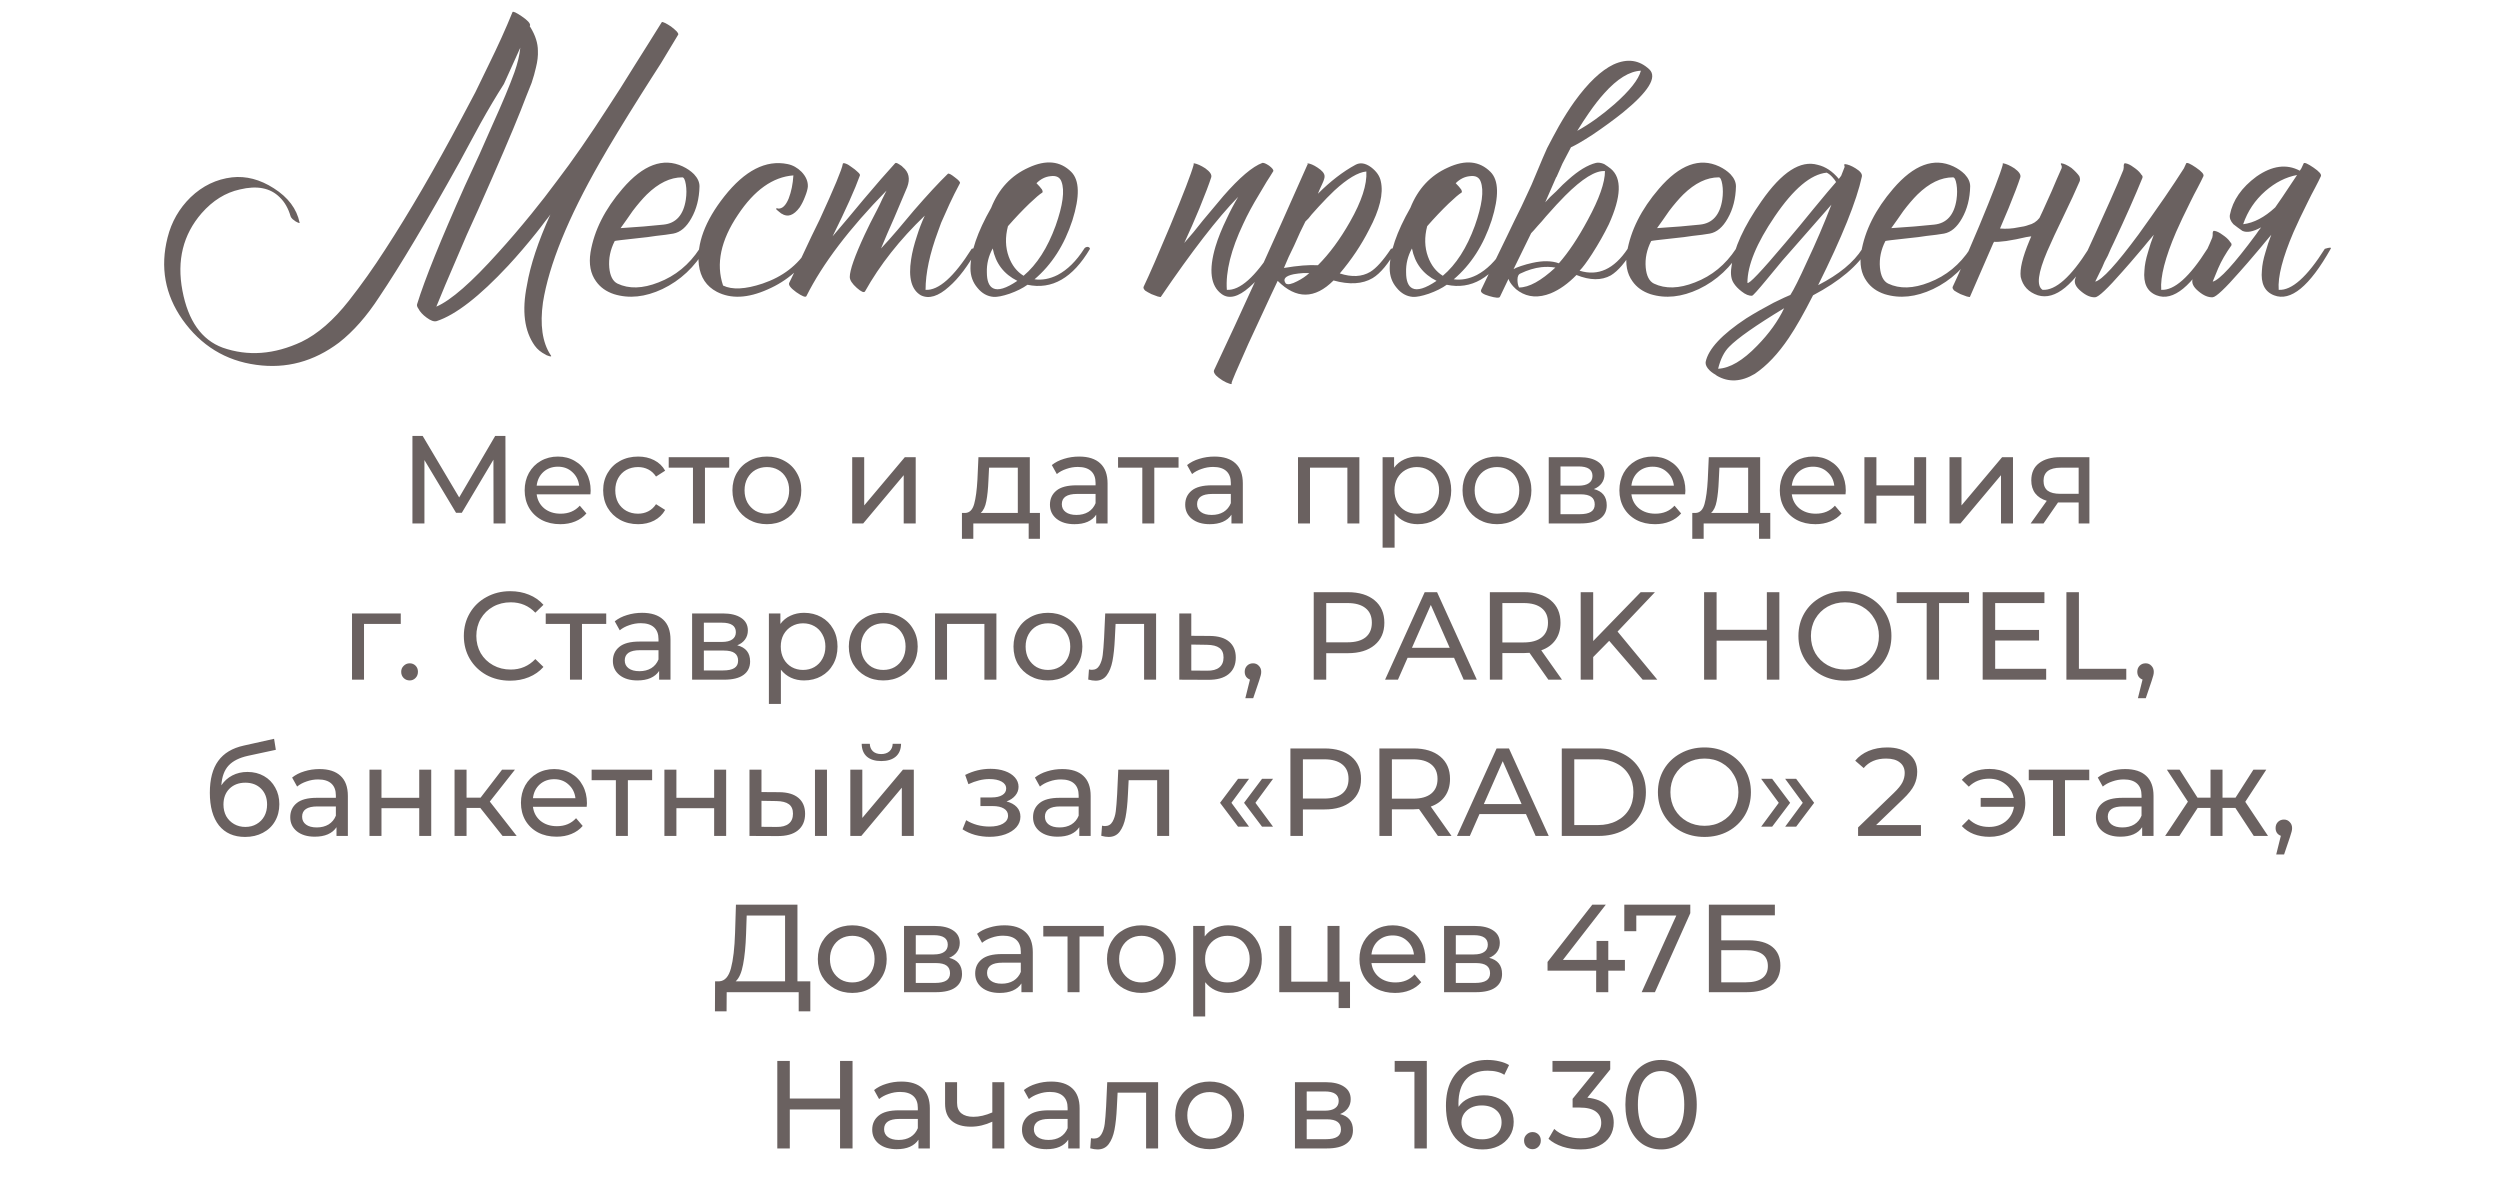
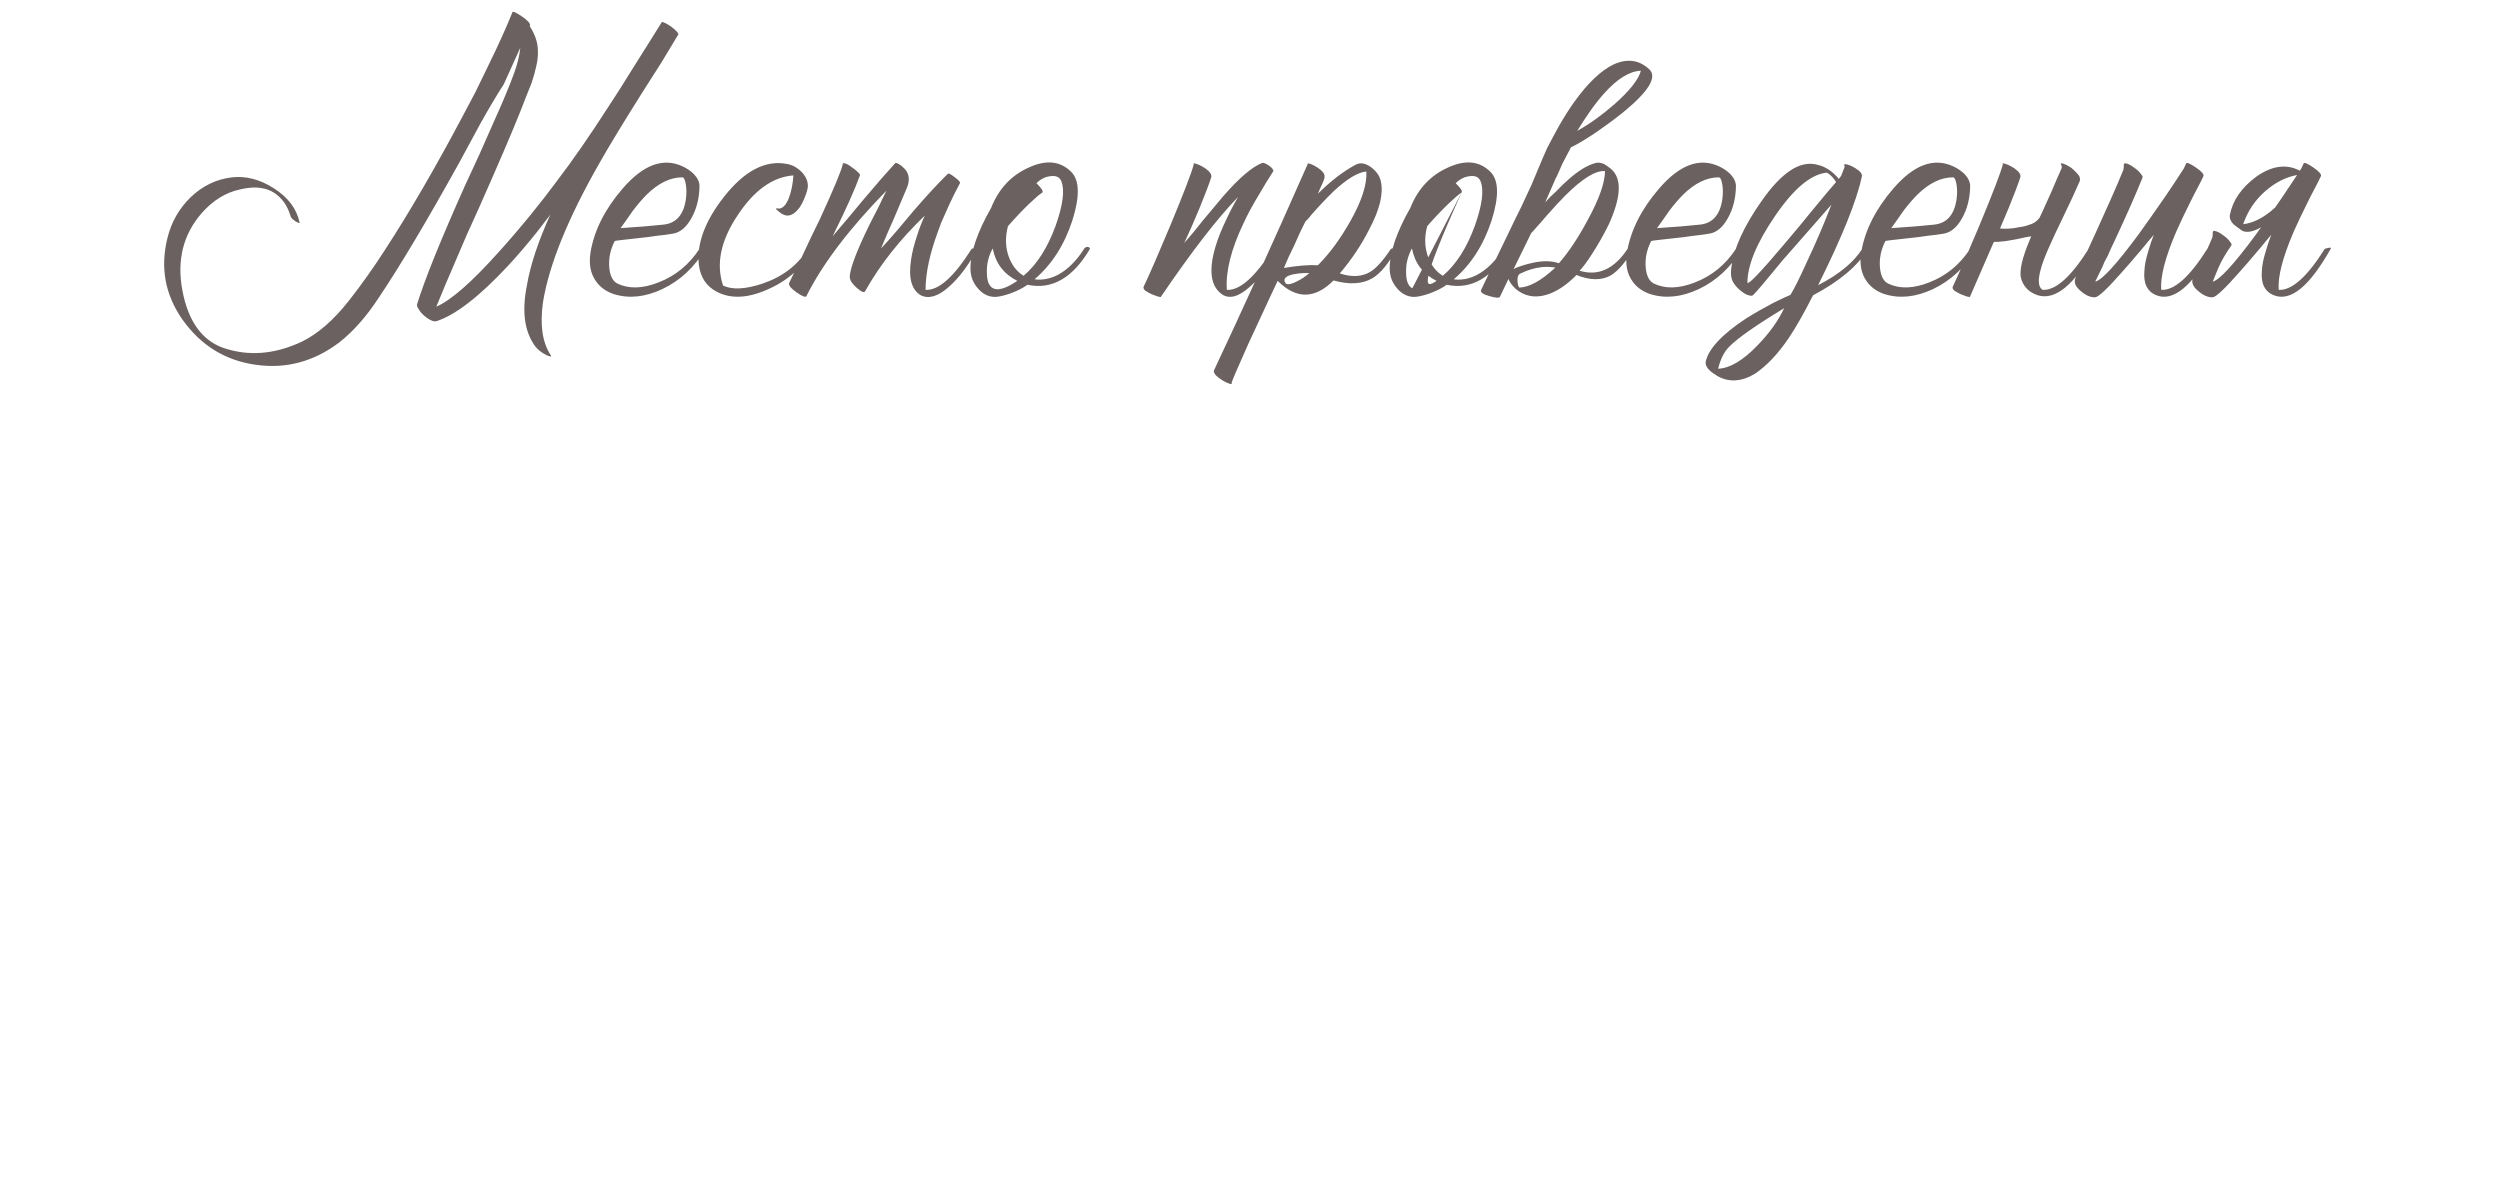
<svg xmlns="http://www.w3.org/2000/svg" width="320" height="151" viewBox="0 0 320 151" fill="none">
-   <path d="M67.8 3.35C67.833 3.383 67.867 3.433 67.9 3.5C68.533 4.533 68.85 5.533 68.85 6.5C68.883 7.133 68.8 7.85 68.6 8.65C68.467 9.25 68.283 9.9 68.05 10.6L67.35 12.35L66.65 14.15C65.55 16.917 63.733 21.15 61.2 26.85L59.75 30.05L58.4 33.2C57.4 35.5 56.55 37.517 55.85 39.25C57.717 38.45 60.367 36.133 63.8 32.3C65.133 30.833 66.533 29.2 68 27.4C69.167 25.967 70.267 24.55 71.3 23.15C73.267 20.583 75.483 17.383 77.95 13.55C78.75 12.35 79.85 10.617 81.25 8.35L82.95 5.65C83.583 4.617 84.167 3.683 84.7 2.85C84.733 2.783 84.883 2.817 85.15 2.95C85.35 3.05 85.6 3.2 85.9 3.4C86.2 3.633 86.433 3.833 86.6 4C86.8 4.233 86.867 4.383 86.8 4.45C86.2 5.45 85.467 6.667 84.6 8.1L83.35 10.05L82.05 12.1C79.783 15.7 78.033 18.583 76.8 20.75C72.7 27.917 70.267 33.9 69.5 38.7C69.1 41.567 69.417 43.8 70.45 45.4C70.617 45.6 70.583 45.667 70.35 45.6L70.05 45.5C69.95 45.467 69.883 45.433 69.85 45.4C69.25 45.1 68.783 44.717 68.45 44.25C67.117 42.383 66.783 39.8 67.45 36.5C67.883 33.933 68.883 30.917 70.45 27.45C70.383 27.55 70.3 27.667 70.2 27.8C70.1 27.933 69.967 28.1 69.8 28.3C69.433 28.8 69.05 29.3 68.65 29.8C67.45 31.3 66.25 32.7 65.05 34C61.383 37.933 58.333 40.3 55.9 41.1C55.567 41.2 55.133 41.05 54.6 40.65C54.1 40.283 53.75 39.9 53.55 39.5C53.383 39.267 53.333 39.067 53.4 38.9C54.367 35.767 56.4 30.733 59.5 23.8L61.35 19.8C62.05 18.233 62.617 16.95 63.05 15.95C64.317 13.15 65.25 10.917 65.85 9.25C66.25 8.117 66.5 7.067 66.6 6.1L64.5 10.75C63.5 12.317 62.5 14 61.5 15.8L60.2 18.2L59.55 19.4L58.85 20.7C54.65 28.267 51.217 34.033 48.55 38C46.95 40.467 45.233 42.417 43.4 43.85C40.167 46.283 36.633 47.233 32.8 46.7C28.867 46.167 25.717 44.233 23.35 40.9C21.117 37.7 20.483 34.2 21.45 30.4C21.95 28.4 22.933 26.683 24.4 25.25C25.933 23.783 27.7 22.933 29.7 22.7C31.5 22.5 33.283 22.967 35.05 24.1C36.883 25.267 37.983 26.733 38.35 28.5C38.383 28.567 38.317 28.567 38.15 28.5L37.95 28.4L37.85 28.35L37.65 28.2L37.45 28.05C37.317 27.917 37.233 27.8 37.2 27.7C36.9 26.667 36.433 25.85 35.8 25.25C34.6 24.05 32.9 23.717 30.7 24.25C28.867 24.65 27.233 25.667 25.8 27.3C23.433 30.033 22.617 33.333 23.35 37.2C24.083 41.067 25.8 43.5 28.5 44.5C31.733 45.633 35.1 45.383 38.6 43.75C40.667 42.75 42.683 41 44.65 38.5C46.25 36.467 47.8 34.283 49.3 31.95C52.4 27.183 55.667 21.567 59.1 15.1L60.85 11.8L62.5 8.4C63.733 5.9 64.767 3.617 65.6 1.55C65.667 1.417 66.067 1.6 66.8 2.1C67.533 2.6 67.883 2.983 67.85 3.25L67.8 3.35ZM78.686 30.85C78.12 31.95 77.886 33.083 77.986 34.25C78.086 35.317 78.436 36 79.036 36.3C80.503 37 82.253 36.95 84.286 36.15C86.453 35.317 88.203 33.883 89.536 31.85C89.603 31.717 89.736 31.633 89.936 31.6C90.136 31.6 90.253 31.683 90.286 31.85C88.92 34.183 87.086 35.9 84.786 37C82.586 38.033 80.52 38.25 78.586 37.65C77.586 37.317 76.82 36.767 76.286 36C75.586 35.033 75.353 33.8 75.586 32.3C76.053 29.5 77.42 26.783 79.686 24.15C82.32 21.083 84.886 20.133 87.386 21.3C87.953 21.567 88.436 21.9 88.836 22.3C89.303 22.8 89.536 23.317 89.536 23.85C89.503 25.417 89.153 26.783 88.486 27.95C87.853 29.083 87.086 29.733 86.186 29.9C85.62 30 84.87 30.1 83.936 30.2C83.336 30.3 82.536 30.4 81.536 30.5C79.67 30.7 78.72 30.817 78.686 30.85ZM87.336 22.7C85.803 22.7 84.286 23.433 82.786 24.9C82.22 25.467 81.62 26.167 80.986 27L80.186 28.15L79.436 29.2C81.57 29.067 83.403 28.917 84.936 28.75C86.536 28.583 87.486 27.517 87.786 25.55C87.886 24.85 87.886 24.2 87.786 23.6C87.686 23 87.536 22.7 87.336 22.7ZM92.553 36.55C93.72 37.117 95.403 37.033 97.603 36.3C100.17 35.433 102.104 33.95 103.404 31.85C103.47 31.717 103.604 31.633 103.804 31.6C104.004 31.6 104.12 31.683 104.154 31.85C102.754 34.217 100.787 35.95 98.254 37.05C95.72 38.183 93.553 38.283 91.754 37.35C90.42 36.65 89.653 35.5 89.454 33.9C89.153 31.2 90.237 28.283 92.704 25.15C95.337 21.817 98.037 20.433 100.804 21C101.47 21.133 102.07 21.467 102.604 22C103.17 22.6 103.437 23.233 103.404 23.9C103.37 24.233 103.254 24.65 103.054 25.15C102.854 25.683 102.62 26.15 102.354 26.55C101.587 27.583 100.82 27.85 100.054 27.35C100.02 27.35 99.97 27.317 99.903 27.25L99.653 27.05C99.42 26.883 99.32 26.767 99.353 26.7C99.387 26.667 99.42 26.65 99.454 26.65L99.603 26.7C100.137 26.733 100.587 26.3 100.954 25.4C101.287 24.533 101.487 23.55 101.554 22.45C98.92 22.65 96.553 24.333 94.454 27.5C92.254 30.767 91.62 33.783 92.553 36.55ZM117.822 28.9C117.989 28.467 118.172 28.033 118.372 27.6C115.172 30.667 112.622 33.9 110.722 37.3C110.589 37.5 110.239 37.35 109.672 36.85C109.072 36.317 108.772 35.85 108.772 35.45C108.772 34.583 109.405 32.783 110.672 30.05C111.072 29.183 111.605 28.117 112.272 26.85L112.622 26.15L112.922 25.5C113.155 25.033 113.339 24.667 113.472 24.4C108.705 29.267 105.289 33.767 103.222 37.9C103.122 38.1 102.689 37.933 101.922 37.4C101.189 36.867 100.889 36.467 101.022 36.2C101.155 35.9 101.389 35.417 101.722 34.75L101.922 34.3L102.172 33.85L102.672 32.8C103.539 30.933 104.289 29.367 104.922 28.1C106.789 24.033 107.772 21.667 107.872 21C107.872 20.867 108.005 20.85 108.272 20.95C108.472 21.017 108.722 21.167 109.022 21.4C109.322 21.6 109.572 21.8 109.772 22C110.005 22.2 110.105 22.35 110.072 22.45C109.439 24.217 108.272 26.817 106.572 30.25C107.039 29.717 107.689 28.95 108.522 27.95L110.522 25.55C112.122 23.65 113.472 22.1 114.572 20.9C114.639 20.8 114.822 20.85 115.122 21.05C115.222 21.117 115.322 21.183 115.422 21.25L115.522 21.35L115.572 21.4C116.339 22.033 116.522 22.883 116.122 23.95C115.789 24.75 115.239 26.05 114.472 27.85L113.572 29.9C113.239 30.667 112.972 31.3 112.772 31.8C113.372 31.167 114.072 30.383 114.872 29.45L116.972 26.95C118.705 24.95 120.155 23.383 121.322 22.25C121.422 22.15 121.722 22.3 122.222 22.7C122.722 23.067 122.939 23.317 122.872 23.45C122.372 24.383 121.922 25.283 121.522 26.15C121.155 26.95 120.805 27.733 120.472 28.5C120.339 28.867 120.205 29.233 120.072 29.6C119.005 32.467 118.472 34.967 118.472 37.1C120.139 37.2 122.105 35.45 124.372 31.85C125.005 31.65 125.255 31.65 125.122 31.85C123.922 34.017 122.705 35.633 121.472 36.7C120.105 37.933 118.905 38.3 117.872 37.8C116.672 37.1 116.255 35.567 116.622 33.2C116.755 32.3 117.005 31.3 117.372 30.2C117.505 29.767 117.655 29.333 117.822 28.9ZM137.118 22C138.185 23.067 138.235 25.133 137.268 28.2C136.235 31.367 134.618 33.883 132.418 35.75C133.385 35.883 134.368 35.7 135.368 35.2C136.635 34.533 137.768 33.417 138.768 31.85C138.835 31.717 138.968 31.633 139.168 31.6C139.368 31.6 139.485 31.683 139.518 31.85C137.318 35.583 134.651 37.117 131.518 36.45C130.918 36.883 130.151 37.267 129.218 37.6C128.318 37.9 127.635 38.033 127.168 38C126.368 37.933 125.685 37.55 125.118 36.85C124.518 36.15 124.218 35.317 124.218 34.35C124.218 32.283 125.101 29.7 126.868 26.6C127.835 24.167 129.435 22.45 131.668 21.45C133.901 20.417 135.718 20.6 137.118 22ZM133.418 24.65C133.085 24.85 132.535 25.317 131.768 26.05C130.868 26.917 129.951 27.883 129.018 28.95C128.651 30.35 128.685 31.65 129.118 32.85C129.518 33.95 130.151 34.767 131.018 35.3C132.718 33.867 134.085 31.733 135.118 28.9C136.051 26.267 136.301 24.383 135.868 23.25C135.668 22.683 135.201 22.45 134.468 22.55C133.801 22.617 133.201 22.917 132.668 23.45C132.968 23.75 133.201 24.017 133.368 24.25C133.468 24.45 133.485 24.583 133.418 24.65ZM127.118 36.9C127.751 37.233 128.785 36.917 130.218 35.95C128.485 35.083 127.435 33.7 127.068 31.8C126.535 32.767 126.285 33.783 126.318 34.85C126.318 35.95 126.585 36.633 127.118 36.9ZM162.586 22.55L162.136 23.25C161.769 23.85 161.452 24.383 161.186 24.85C160.352 26.217 159.669 27.483 159.136 28.65C157.569 31.95 156.869 34.767 157.036 37.1C158.702 37.2 160.669 35.45 162.936 31.85C163.569 31.65 163.819 31.65 163.686 31.85C162.452 34.017 161.202 35.65 159.936 36.75C158.502 38.017 157.319 38.317 156.386 37.65C154.952 36.617 154.686 34.583 155.586 31.55C155.919 30.45 156.402 29.25 157.036 27.95C157.469 27.017 157.952 26.1 158.486 25.2C155.852 27.9 152.552 32.167 148.586 38C148.586 38.033 148.452 38.017 148.186 37.95C147.919 37.85 147.652 37.75 147.386 37.65C147.052 37.483 146.786 37.333 146.586 37.2C146.386 37 146.319 36.833 146.386 36.7C147.119 35.167 148.252 32.567 149.786 28.9C151.486 24.8 152.486 22.2 152.786 21.1V20.95C152.786 20.917 152.802 20.9 152.836 20.9C153.236 20.967 153.719 21.183 154.286 21.55C154.886 21.983 155.136 22.367 155.036 22.7C154.769 23.533 154.269 24.85 153.536 26.65C152.902 28.183 152.252 29.667 151.586 31.1C151.919 30.7 152.319 30.233 152.786 29.7L153.986 28.2C155.119 26.833 155.986 25.8 156.586 25.1C158.652 22.733 160.319 21.317 161.586 20.85C161.752 20.817 162.036 20.933 162.436 21.2C162.836 21.5 163.019 21.733 162.986 21.9L162.586 22.55ZM176.742 23.2C177.109 24.767 176.609 26.833 175.242 29.4C174.242 31.367 172.992 33.233 171.492 35C173.026 35.5 174.326 35.433 175.392 34.8C176.159 34.333 177.042 33.35 178.042 31.85C178.676 31.65 178.926 31.65 178.792 31.85C177.726 33.75 176.692 35 175.692 35.6C174.392 36.367 172.726 36.467 170.692 35.9C168.292 38.3 165.909 38.317 163.542 35.95L163.142 36.8L162.692 37.75C162.326 38.55 162.009 39.233 161.742 39.8C160.976 41.467 160.326 42.867 159.792 44C158.326 47.267 157.609 48.95 157.642 49.05C157.709 49.183 157.609 49.2 157.342 49.1C157.109 49.033 156.826 48.9 156.492 48.7C156.126 48.467 155.842 48.25 155.642 48.05C155.409 47.783 155.326 47.567 155.392 47.4C158.792 40.2 162.776 31.433 167.342 21.1C167.376 21.067 167.392 21.033 167.392 21L167.342 20.9C167.709 20.933 168.142 21.117 168.642 21.45C169.209 21.817 169.509 22.167 169.542 22.5C169.576 22.7 169.476 23.05 169.242 23.55L168.942 24.2L168.692 24.8C170.292 23.2 171.892 21.967 173.492 21.1C174.092 20.767 174.759 20.867 175.492 21.4C176.192 21.933 176.609 22.533 176.742 23.2ZM167.092 28.35C166.659 29.183 166.176 30.217 165.642 31.45L164.942 32.9C164.676 33.5 164.476 33.967 164.342 34.3C166.109 34 167.559 33.883 168.692 33.95C170.159 32.483 171.526 30.633 172.792 28.4C174.292 25.767 174.992 23.617 174.892 21.95C173.826 22.05 172.459 22.867 170.792 24.4C170.192 24.967 169.526 25.65 168.792 26.45C168.559 26.717 168.259 27.05 167.892 27.45L167.492 27.95L167.092 28.35ZM164.592 36.3C164.859 36.467 165.342 36.367 166.042 36C166.642 35.7 167.159 35.35 167.592 34.95H166.842C166.376 34.983 165.959 35.033 165.592 35.1C164.492 35.333 164.159 35.733 164.592 36.3ZM190.78 22C191.847 23.067 191.897 25.133 190.93 28.2C189.897 31.367 188.28 33.883 186.08 35.75C187.047 35.883 188.03 35.7 189.03 35.2C190.297 34.533 191.43 33.417 192.43 31.85C192.497 31.717 192.63 31.633 192.83 31.6C193.03 31.6 193.147 31.683 193.18 31.85C190.98 35.583 188.313 37.117 185.18 36.45C184.58 36.883 183.813 37.267 182.88 37.6C181.98 37.9 181.297 38.033 180.83 38C180.03 37.933 179.347 37.55 178.78 36.85C178.18 36.15 177.88 35.317 177.88 34.35C177.88 32.283 178.763 29.7 180.53 26.6C181.497 24.167 183.097 22.45 185.33 21.45C187.563 20.417 189.38 20.6 190.78 22ZM187.08 24.65C186.747 24.85 186.197 25.317 185.43 26.05C184.53 26.917 183.613 27.883 182.68 28.95C182.313 30.35 182.347 31.65 182.78 32.85C183.18 33.95 183.813 34.767 184.68 35.3C186.38 33.867 187.747 31.733 188.78 28.9C189.713 26.267 189.963 24.383 189.53 23.25C189.33 22.683 188.863 22.45 188.13 22.55C187.463 22.617 186.863 22.917 186.33 23.45C186.63 23.75 186.863 24.017 187.03 24.25C187.13 24.45 187.147 24.583 187.08 24.65ZM180.78 36.9C181.413 37.233 182.447 36.917 183.88 35.95C182.147 35.083 181.097 33.7 180.73 31.8C180.197 32.767 179.947 33.783 179.98 34.85C179.98 35.95 180.247 36.633 180.78 36.9ZM199.086 34.25C198.486 34.15 197.886 34.133 197.286 34.2C196.419 34.3 195.536 34.567 194.636 35C194.369 35.1 194.236 35.367 194.236 35.8C194.236 36.2 194.302 36.533 194.436 36.8C195.702 36.8 197.252 35.95 199.086 34.25ZM194.136 34.25C194.302 34.183 194.486 34.117 194.686 34.05C195.186 33.883 195.669 33.75 196.136 33.65C197.469 33.35 198.602 33.367 199.536 33.7C200.769 32.3 202.002 30.45 203.236 28.15C204.702 25.45 205.436 23.367 205.436 21.9C204.236 21.8 202.536 22.85 200.336 25.05C199.669 25.717 198.852 26.6 197.886 27.7L197.336 28.35L196.836 28.9C196.469 29.333 196.186 29.65 195.986 29.85L193.736 34.45C193.869 34.383 194.002 34.317 194.136 34.25ZM205.336 11.95C204.702 12.65 204.052 13.483 203.386 14.45C202.919 15.117 202.419 15.883 201.886 16.75C203.452 15.883 205.036 14.75 206.636 13.35C208.602 11.617 209.736 10.183 210.036 9.05C208.569 9.117 207.002 10.083 205.336 11.95ZM199.236 22.65L199.186 22.7C198.586 24.1 198.119 25.167 197.786 25.9L198.436 25.2L199.186 24.5C199.786 23.867 200.302 23.367 200.736 23C202.036 21.833 203.219 21.117 204.286 20.85C204.586 20.783 204.936 20.833 205.336 21L205.786 21.3L206.186 21.6C207.619 22.8 207.536 25.167 205.936 28.7C205.336 29.933 204.619 31.2 203.786 32.5C203.119 33.533 202.586 34.25 202.186 34.65C204.552 35.383 206.602 34.45 208.336 31.85C208.436 31.683 208.586 31.6 208.786 31.6C208.952 31.6 209.052 31.683 209.086 31.85C208.086 33.55 207.119 34.683 206.186 35.25C204.986 35.917 203.519 35.9 201.786 35.2C200.719 36.3 199.619 37.083 198.486 37.55C196.952 38.15 195.602 38.067 194.436 37.3C194.169 37.133 193.919 36.917 193.686 36.65C193.386 36.317 193.186 36 193.086 35.7L191.986 38C191.886 38.167 191.436 38.133 190.636 37.9C189.802 37.667 189.452 37.4 189.586 37.1C190.019 36.167 190.552 35.05 191.186 33.75L192.036 32L192.886 30.25C193.552 28.85 194.169 27.583 194.736 26.45C195.102 25.65 195.436 24.933 195.736 24.3L196.036 23.65C196.636 22.217 197.119 21.067 197.486 20.2L198.036 18.95C198.536 17.983 199.036 17.05 199.536 16.15C200.202 14.983 200.869 13.933 201.536 13C203.269 10.6 204.936 9.017 206.536 8.25C208.302 7.45 209.836 7.667 211.136 8.9C212.136 9.9 211.002 11.733 207.736 14.4C206.569 15.333 205.269 16.283 203.836 17.25C202.602 18.05 201.686 18.583 201.086 18.85C200.752 19.483 200.386 20.183 199.986 20.95L199.636 21.75L199.236 22.65ZM211.352 30.85C210.786 31.95 210.552 33.083 210.652 34.25C210.752 35.317 211.102 36 211.702 36.3C213.169 37 214.919 36.95 216.952 36.15C219.119 35.317 220.869 33.883 222.202 31.85C222.269 31.717 222.402 31.633 222.602 31.6C222.802 31.6 222.919 31.683 222.952 31.85C221.586 34.183 219.752 35.9 217.452 37C215.252 38.033 213.186 38.25 211.252 37.65C210.252 37.317 209.486 36.767 208.952 36C208.252 35.033 208.019 33.8 208.252 32.3C208.719 29.5 210.086 26.783 212.352 24.15C214.986 21.083 217.552 20.133 220.052 21.3C220.619 21.567 221.102 21.9 221.502 22.3C221.969 22.8 222.202 23.317 222.202 23.85C222.169 25.417 221.819 26.783 221.152 27.95C220.519 29.083 219.752 29.733 218.852 29.9C218.286 30 217.536 30.1 216.602 30.2C216.002 30.3 215.202 30.4 214.202 30.5C212.336 30.7 211.386 30.817 211.352 30.85ZM220.002 22.7C218.469 22.7 216.952 23.433 215.452 24.9C214.886 25.467 214.286 26.167 213.652 27L212.852 28.15L212.102 29.2C214.236 29.067 216.069 28.917 217.602 28.75C219.202 28.583 220.152 27.517 220.452 25.55C220.552 24.85 220.552 24.2 220.452 23.6C220.352 23 220.202 22.7 220.002 22.7ZM232.72 36.5C235.386 35.133 237.27 33.583 238.37 31.85C238.436 31.717 238.57 31.633 238.77 31.6C238.97 31.6 239.086 31.683 239.12 31.85C237.82 34.017 235.47 36 232.07 37.8C230.903 40.1 229.87 41.917 228.97 43.25C227.603 45.283 226.153 46.817 224.62 47.85C222.886 48.883 221.27 48.967 219.77 48.1L219.57 47.95L219.32 47.8C219.12 47.667 218.953 47.533 218.82 47.4C218.453 47.033 218.286 46.683 218.32 46.35C218.653 44.683 220.386 42.817 223.52 40.75C224.586 40.083 225.753 39.417 227.02 38.75C227.486 38.517 227.936 38.3 228.37 38.1C228.703 37.967 228.97 37.85 229.17 37.75C229.603 37.083 230.303 35.683 231.27 33.55C232.436 31.083 233.486 28.633 234.42 26.2C232.42 28.467 230.636 30.5 229.07 32.3C228.436 33 227.853 33.683 227.32 34.35C226.92 34.85 226.52 35.333 226.12 35.8C225.02 37.133 224.403 37.817 224.27 37.85C223.87 37.883 223.42 37.7 222.92 37.3C222.486 36.967 222.153 36.617 221.92 36.25C221.586 35.75 221.486 35.067 221.62 34.2C221.92 31.8 223.203 28.983 225.47 25.75C228.07 22.017 230.47 20.467 232.67 21.1C233.67 21.333 234.57 21.933 235.37 22.9L235.67 22.5L236.12 21.35C236.086 21.283 236.07 21.217 236.07 21.15C236.07 21.05 236.086 21 236.12 21C236.52 21.033 236.986 21.217 237.52 21.55C238.12 21.917 238.386 22.267 238.32 22.6C237.653 25.7 235.786 30.333 232.72 36.5ZM223.67 36.2C223.836 36.433 225.436 34.75 228.47 31.15C228.97 30.55 229.586 29.817 230.32 28.95L231.22 27.85L232.12 26.75C233.52 25.05 234.486 23.9 235.02 23.3L234.82 23L234.57 22.7C234.336 22.433 234.086 22.233 233.82 22.1C231.786 22.3 229.57 24.167 227.17 27.7C224.836 31.133 223.67 33.967 223.67 36.2ZM219.92 47.2C221.42 47.133 223.086 46.15 224.92 44.25C226.453 42.683 227.603 41.083 228.37 39.45C224.736 41.65 222.386 43.3 221.32 44.4C220.686 45.033 220.22 45.967 219.92 47.2ZM241.333 30.85C240.766 31.95 240.533 33.083 240.633 34.25C240.733 35.317 241.083 36 241.683 36.3C243.149 37 244.899 36.95 246.933 36.15C249.099 35.317 250.849 33.883 252.183 31.85C252.249 31.717 252.383 31.633 252.583 31.6C252.783 31.6 252.899 31.683 252.933 31.85C251.566 34.183 249.733 35.9 247.433 37C245.233 38.033 243.166 38.25 241.233 37.65C240.233 37.317 239.466 36.767 238.933 36C238.233 35.033 237.999 33.8 238.233 32.3C238.699 29.5 240.066 26.783 242.333 24.15C244.966 21.083 247.533 20.133 250.033 21.3C250.599 21.567 251.083 21.9 251.483 22.3C251.949 22.8 252.183 23.317 252.183 23.85C252.149 25.417 251.799 26.783 251.133 27.95C250.499 29.083 249.733 29.733 248.833 29.9C248.266 30 247.516 30.1 246.583 30.2C245.983 30.3 245.183 30.4 244.183 30.5C242.316 30.7 241.366 30.817 241.333 30.85ZM249.983 22.7C248.449 22.7 246.933 23.433 245.433 24.9C244.866 25.467 244.266 26.167 243.633 27L242.833 28.15L242.083 29.2C244.216 29.067 246.049 28.917 247.583 28.75C249.183 28.583 250.133 27.517 250.433 25.55C250.533 24.85 250.533 24.2 250.433 23.6C250.333 23 250.183 22.7 249.983 22.7ZM261.05 27.9C261.183 27.633 261.317 27.35 261.45 27.05C261.883 26.083 262.267 25.233 262.6 24.5C263.033 23.467 263.467 22.467 263.9 21.5V21.25L263.8 21.05C263.767 20.95 263.783 20.9 263.85 20.9C264.183 20.933 264.617 21.133 265.15 21.5C265.583 21.867 265.917 22.217 266.15 22.55C266.25 22.817 266.267 23.033 266.2 23.2C265.7 24.367 264.967 25.95 264 27.95L263.45 29.1L262.95 30.15C262.583 30.95 262.283 31.617 262.05 32.15C260.85 34.95 260.65 36.6 261.45 37.1C263.117 37.2 265.083 35.45 267.35 31.85C267.983 31.65 268.233 31.65 268.1 31.85C265.5 36.483 263.083 38.467 260.85 37.8C259.65 37.4 258.917 36.617 258.65 35.45C258.517 34.45 258.883 32.917 259.75 30.85C259.817 30.683 259.9 30.483 260 30.25L259.35 30.35C258.517 30.55 257.667 30.717 256.8 30.85C256.033 30.95 255.517 30.983 255.25 30.95C255.217 30.983 255.183 31.033 255.15 31.1L252.15 38C252.15 38.033 252.017 38.017 251.75 37.95C251.483 37.85 251.217 37.75 250.95 37.65C250.617 37.483 250.35 37.333 250.15 37.2C249.95 37 249.883 36.833 249.95 36.7C250.683 35.167 251.817 32.567 253.35 28.9C255.05 24.8 256.05 22.2 256.35 21.1V20.95C256.35 20.917 256.367 20.9 256.4 20.9C256.8 20.967 257.283 21.183 257.85 21.55C258.45 21.983 258.7 22.367 258.6 22.7C258.333 23.533 257.833 24.85 257.1 26.65C256.733 27.517 256.367 28.383 256 29.25C256.8 29.317 257.583 29.267 258.35 29.1C258.883 29.033 259.317 28.933 259.65 28.8C260.217 28.667 260.683 28.367 261.05 27.9ZM282.038 22.55C281.871 22.917 281.621 23.417 281.288 24.05L280.838 24.9L280.388 25.8C279.621 27.333 279.005 28.633 278.538 29.7C277.138 32.967 276.505 35.433 276.638 37.1C278.305 37.2 280.271 35.45 282.538 31.85C283.171 31.65 283.421 31.65 283.288 31.85C280.588 36.65 278.171 38.633 276.038 37.8C274.838 37.333 274.321 36.267 274.488 34.6C274.521 33.933 274.671 33.167 274.938 32.3L275.288 31.15L275.688 30.05C275.488 30.283 275.221 30.6 274.888 31L274.438 31.55L273.888 32.2C272.988 33.267 272.238 34.133 271.638 34.8C269.771 36.933 268.621 38.017 268.188 38.05C267.621 38.083 267.021 37.833 266.388 37.3C265.688 36.733 265.438 36.183 265.638 35.65C265.905 34.917 266.805 32.9 268.338 29.6C269.105 27.9 269.705 26.567 270.138 25.6C270.805 24.1 271.355 22.817 271.788 21.75L271.838 21.45V21.15C271.871 20.95 271.938 20.867 272.038 20.9C272.338 20.933 272.688 21.1 273.088 21.4C273.488 21.667 273.788 21.933 273.988 22.2L274.088 22.35L274.188 22.45C274.255 22.55 274.271 22.65 274.238 22.75C273.305 25.05 272.088 27.8 270.588 31C270.321 31.533 270.055 32.117 269.788 32.75L269.388 33.5L269.088 34.2C268.588 35.2 268.288 35.817 268.188 36.05C269.055 35.85 270.905 33.833 273.738 30C274.771 28.567 275.888 26.983 277.088 25.25C278.021 23.883 278.838 22.65 279.538 21.55L279.838 20.9C279.938 20.767 280.355 20.95 281.088 21.45C281.821 21.95 282.138 22.317 282.038 22.55ZM294.375 21.85C294.441 21.75 294.508 21.65 294.575 21.55L294.875 20.9C294.975 20.767 295.391 20.95 296.125 21.45C296.858 21.95 297.175 22.317 297.075 22.55C296.908 22.917 296.658 23.417 296.325 24.05L295.875 24.9L295.425 25.8C294.658 27.333 294.041 28.633 293.575 29.7C292.175 32.967 291.541 35.433 291.675 37.1C293.341 37.2 295.308 35.45 297.575 31.85C298.208 31.65 298.458 31.65 298.325 31.85C295.625 36.65 293.208 38.633 291.075 37.8C289.875 37.333 289.358 36.267 289.525 34.6C289.558 33.933 289.708 33.167 289.975 32.3L290.325 31.15L290.725 30.05C290.525 30.283 290.258 30.6 289.925 31L289.475 31.55L288.925 32.2C288.025 33.267 287.275 34.133 286.675 34.8C284.808 36.933 283.658 38.017 283.225 38.05C282.658 38.083 282.058 37.833 281.425 37.3C280.725 36.733 280.475 36.183 280.675 35.65C280.941 34.917 281.325 34.133 281.825 33.3C282.291 32.433 282.741 31.467 283.175 30.4L283.225 30.1V29.8C283.258 29.6 283.325 29.517 283.425 29.55C283.725 29.583 284.075 29.75 284.475 30.05C284.875 30.317 285.175 30.583 285.375 30.85L285.475 31L285.575 31.1C285.641 31.2 285.658 31.3 285.625 31.4C284.891 32.433 284.325 33.417 283.925 34.35C283.558 35.25 283.325 35.817 283.225 36.05C284.091 35.85 285.941 33.833 288.775 30C288.975 29.7 289.191 29.4 289.425 29.1C288.391 29.667 287.591 29.817 287.025 29.55C286.591 29.25 286.208 28.967 285.875 28.7C285.508 28.3 285.358 27.9 285.425 27.5C285.791 25.633 286.925 24 288.825 22.6C290.825 21.2 292.675 20.95 294.375 21.85ZM291.225 26.55C291.525 26.117 291.825 25.683 292.125 25.25C292.825 24.217 293.458 23.267 294.025 22.4C292.591 22.667 291.241 23.35 289.975 24.45C288.641 25.617 287.691 27.033 287.125 28.7C288.491 28.533 289.858 27.817 291.225 26.55Z" fill="#6A6160" />
-   <path d="M63.175 67L63.159 58.84L59.111 65.64H58.375L54.327 58.888V67H52.791V55.8H54.103L58.775 63.672L63.383 55.8H64.695L64.711 67H63.175ZM75.605 62.808C75.605 62.925 75.594 63.08 75.573 63.272H68.693C68.789 64.019 69.115 64.621 69.669 65.08C70.234 65.528 70.933 65.752 71.765 65.752C72.778 65.752 73.594 65.411 74.213 64.728L75.061 65.72C74.677 66.168 74.197 66.509 73.621 66.744C73.056 66.979 72.421 67.096 71.717 67.096C70.821 67.096 70.026 66.915 69.333 66.552C68.64 66.179 68.101 65.661 67.717 65C67.344 64.339 67.157 63.592 67.157 62.76C67.157 61.939 67.338 61.197 67.701 60.536C68.075 59.875 68.581 59.363 69.221 59C69.872 58.627 70.603 58.44 71.413 58.44C72.224 58.44 72.944 58.627 73.573 59C74.213 59.363 74.709 59.875 75.061 60.536C75.424 61.197 75.605 61.955 75.605 62.808ZM71.413 59.736C70.677 59.736 70.058 59.96 69.557 60.408C69.067 60.856 68.778 61.443 68.693 62.168H74.133C74.048 61.453 73.754 60.872 73.253 60.424C72.763 59.965 72.149 59.736 71.413 59.736ZM81.684 67.096C80.82 67.096 80.047 66.909 79.364 66.536C78.692 66.163 78.164 65.651 77.78 65C77.396 64.339 77.204 63.592 77.204 62.76C77.204 61.928 77.396 61.187 77.78 60.536C78.164 59.875 78.692 59.363 79.364 59C80.047 58.627 80.82 58.44 81.684 58.44C82.452 58.44 83.135 58.595 83.732 58.904C84.34 59.213 84.809 59.661 85.14 60.248L83.972 61C83.705 60.595 83.375 60.291 82.98 60.088C82.585 59.885 82.148 59.784 81.668 59.784C81.113 59.784 80.612 59.907 80.164 60.152C79.727 60.397 79.38 60.749 79.124 61.208C78.879 61.656 78.756 62.173 78.756 62.76C78.756 63.357 78.879 63.885 79.124 64.344C79.38 64.792 79.727 65.139 80.164 65.384C80.612 65.629 81.113 65.752 81.668 65.752C82.148 65.752 82.585 65.651 82.98 65.448C83.375 65.245 83.705 64.941 83.972 64.536L85.14 65.272C84.809 65.859 84.34 66.312 83.732 66.632C83.135 66.941 82.452 67.096 81.684 67.096ZM93.339 59.864H90.235V67H88.699V59.864H85.595V58.52H93.339V59.864ZM98.167 67.096C97.324 67.096 96.567 66.909 95.895 66.536C95.223 66.163 94.695 65.651 94.311 65C93.938 64.339 93.751 63.592 93.751 62.76C93.751 61.928 93.938 61.187 94.311 60.536C94.695 59.875 95.223 59.363 95.895 59C96.567 58.627 97.324 58.44 98.167 58.44C99.01 58.44 99.761 58.627 100.423 59C101.095 59.363 101.618 59.875 101.991 60.536C102.375 61.187 102.567 61.928 102.567 62.76C102.567 63.592 102.375 64.339 101.991 65C101.618 65.651 101.095 66.163 100.423 66.536C99.761 66.909 99.01 67.096 98.167 67.096ZM98.167 65.752C98.711 65.752 99.196 65.629 99.623 65.384C100.06 65.128 100.402 64.776 100.647 64.328C100.892 63.869 101.015 63.347 101.015 62.76C101.015 62.173 100.892 61.656 100.647 61.208C100.402 60.749 100.06 60.397 99.623 60.152C99.196 59.907 98.711 59.784 98.167 59.784C97.623 59.784 97.132 59.907 96.695 60.152C96.268 60.397 95.927 60.749 95.671 61.208C95.425 61.656 95.303 62.173 95.303 62.76C95.303 63.347 95.425 63.869 95.671 64.328C95.927 64.776 96.268 65.128 96.695 65.384C97.132 65.629 97.623 65.752 98.167 65.752ZM109.082 58.52H110.618V64.696L115.818 58.52H117.21V67H115.674V60.824L110.49 67H109.082V58.52ZM133.112 65.656V68.968H131.672V67H124.584V68.968H123.128V65.656H123.576C124.12 65.624 124.493 65.24 124.696 64.504C124.899 63.768 125.037 62.728 125.112 61.384L125.24 58.52H131.816V65.656H133.112ZM126.52 61.496C126.477 62.563 126.387 63.448 126.248 64.152C126.12 64.845 125.88 65.347 125.528 65.656H130.28V59.864H126.6L126.52 61.496ZM138.137 58.44C139.31 58.44 140.206 58.728 140.825 59.304C141.454 59.88 141.769 60.739 141.769 61.88V67H140.313V65.88C140.057 66.275 139.689 66.579 139.209 66.792C138.74 66.995 138.18 67.096 137.529 67.096C136.58 67.096 135.817 66.867 135.241 66.408C134.676 65.949 134.393 65.347 134.393 64.6C134.393 63.853 134.665 63.256 135.209 62.808C135.753 62.349 136.617 62.12 137.801 62.12H140.233V61.816C140.233 61.155 140.041 60.648 139.657 60.296C139.273 59.944 138.708 59.768 137.961 59.768C137.46 59.768 136.969 59.853 136.489 60.024C136.009 60.184 135.604 60.403 135.273 60.68L134.633 59.528C135.07 59.176 135.593 58.909 136.201 58.728C136.809 58.536 137.454 58.44 138.137 58.44ZM137.785 65.912C138.372 65.912 138.878 65.784 139.305 65.528C139.732 65.261 140.041 64.888 140.233 64.408V63.224H137.865C136.564 63.224 135.913 63.661 135.913 64.536C135.913 64.963 136.078 65.299 136.409 65.544C136.74 65.789 137.198 65.912 137.785 65.912ZM150.855 59.864H147.751V67H146.215V59.864H143.111V58.52H150.855V59.864ZM155.45 58.44C156.623 58.44 157.519 58.728 158.138 59.304C158.767 59.88 159.082 60.739 159.082 61.88V67H157.626V65.88C157.37 66.275 157.002 66.579 156.522 66.792C156.052 66.995 155.492 67.096 154.842 67.096C153.892 67.096 153.13 66.867 152.554 66.408C151.988 65.949 151.706 65.347 151.706 64.6C151.706 63.853 151.978 63.256 152.522 62.808C153.066 62.349 153.93 62.12 155.114 62.12H157.546V61.816C157.546 61.155 157.354 60.648 156.97 60.296C156.586 59.944 156.02 59.768 155.274 59.768C154.772 59.768 154.282 59.853 153.802 60.024C153.322 60.184 152.916 60.403 152.586 60.68L151.946 59.528C152.383 59.176 152.906 58.909 153.514 58.728C154.122 58.536 154.767 58.44 155.45 58.44ZM155.098 65.912C155.684 65.912 156.191 65.784 156.618 65.528C157.044 65.261 157.354 64.888 157.546 64.408V63.224H155.178C153.876 63.224 153.226 63.661 153.226 64.536C153.226 64.963 153.391 65.299 153.722 65.544C154.052 65.789 154.511 65.912 155.098 65.912ZM174 58.52V67H172.464V59.864H167.68V67H166.144V58.52H174ZM181.468 58.44C182.29 58.44 183.026 58.621 183.676 58.984C184.327 59.347 184.834 59.853 185.196 60.504C185.57 61.155 185.756 61.907 185.756 62.76C185.756 63.613 185.57 64.371 185.196 65.032C184.834 65.683 184.327 66.189 183.676 66.552C183.026 66.915 182.29 67.096 181.468 67.096C180.86 67.096 180.3 66.979 179.788 66.744C179.287 66.509 178.86 66.168 178.508 65.72V70.104H176.972V58.52H178.444V59.864C178.786 59.395 179.218 59.043 179.74 58.808C180.263 58.563 180.839 58.44 181.468 58.44ZM181.34 65.752C181.884 65.752 182.37 65.629 182.796 65.384C183.234 65.128 183.575 64.776 183.82 64.328C184.076 63.869 184.204 63.347 184.204 62.76C184.204 62.173 184.076 61.656 183.82 61.208C183.575 60.749 183.234 60.397 182.796 60.152C182.37 59.907 181.884 59.784 181.34 59.784C180.807 59.784 180.322 59.912 179.884 60.168C179.458 60.413 179.116 60.76 178.86 61.208C178.615 61.656 178.492 62.173 178.492 62.76C178.492 63.347 178.615 63.869 178.86 64.328C179.106 64.776 179.447 65.128 179.884 65.384C180.322 65.629 180.807 65.752 181.34 65.752ZM191.62 67.096C190.777 67.096 190.02 66.909 189.348 66.536C188.676 66.163 188.148 65.651 187.764 65C187.391 64.339 187.204 63.592 187.204 62.76C187.204 61.928 187.391 61.187 187.764 60.536C188.148 59.875 188.676 59.363 189.348 59C190.02 58.627 190.777 58.44 191.62 58.44C192.463 58.44 193.215 58.627 193.876 59C194.548 59.363 195.071 59.875 195.444 60.536C195.828 61.187 196.02 61.928 196.02 62.76C196.02 63.592 195.828 64.339 195.444 65C195.071 65.651 194.548 66.163 193.876 66.536C193.215 66.909 192.463 67.096 191.62 67.096ZM191.62 65.752C192.164 65.752 192.649 65.629 193.076 65.384C193.513 65.128 193.855 64.776 194.1 64.328C194.345 63.869 194.468 63.347 194.468 62.76C194.468 62.173 194.345 61.656 194.1 61.208C193.855 60.749 193.513 60.397 193.076 60.152C192.649 59.907 192.164 59.784 191.62 59.784C191.076 59.784 190.585 59.907 190.148 60.152C189.721 60.397 189.38 60.749 189.124 61.208C188.879 61.656 188.756 62.173 188.756 62.76C188.756 63.347 188.879 63.869 189.124 64.328C189.38 64.776 189.721 65.128 190.148 65.384C190.585 65.629 191.076 65.752 191.62 65.752ZM204.014 62.6C205.113 62.877 205.662 63.565 205.662 64.664C205.662 65.411 205.379 65.987 204.814 66.392C204.259 66.797 203.427 67 202.318 67H198.238V58.52H202.174C203.177 58.52 203.961 58.712 204.526 59.096C205.091 59.469 205.374 60.003 205.374 60.696C205.374 61.144 205.251 61.533 205.006 61.864C204.771 62.184 204.441 62.429 204.014 62.6ZM199.742 62.168H202.046C202.633 62.168 203.075 62.061 203.374 61.848C203.683 61.635 203.838 61.325 203.838 60.92C203.838 60.109 203.241 59.704 202.046 59.704H199.742V62.168ZM202.206 65.816C202.846 65.816 203.326 65.715 203.646 65.512C203.966 65.309 204.126 64.995 204.126 64.568C204.126 64.131 203.977 63.805 203.678 63.592C203.39 63.379 202.931 63.272 202.302 63.272H199.742V65.816H202.206ZM215.73 62.808C215.73 62.925 215.719 63.08 215.698 63.272H208.818C208.914 64.019 209.239 64.621 209.794 65.08C210.359 65.528 211.058 65.752 211.89 65.752C212.903 65.752 213.719 65.411 214.338 64.728L215.186 65.72C214.802 66.168 214.322 66.509 213.746 66.744C213.181 66.979 212.546 67.096 211.842 67.096C210.946 67.096 210.151 66.915 209.458 66.552C208.765 66.179 208.226 65.661 207.842 65C207.469 64.339 207.282 63.592 207.282 62.76C207.282 61.939 207.463 61.197 207.826 60.536C208.199 59.875 208.706 59.363 209.346 59C209.997 58.627 210.727 58.44 211.538 58.44C212.349 58.44 213.069 58.627 213.698 59C214.338 59.363 214.834 59.875 215.186 60.536C215.549 61.197 215.73 61.955 215.73 62.808ZM211.538 59.736C210.802 59.736 210.183 59.96 209.682 60.408C209.191 60.856 208.903 61.443 208.818 62.168H214.258C214.173 61.453 213.879 60.872 213.378 60.424C212.887 59.965 212.274 59.736 211.538 59.736ZM226.596 65.656V68.968H225.156V67H218.068V68.968H216.612V65.656H217.06C217.604 65.624 217.978 65.24 218.18 64.504C218.383 63.768 218.522 62.728 218.596 61.384L218.724 58.52H225.3V65.656H226.596ZM220.004 61.496C219.962 62.563 219.871 63.448 219.732 64.152C219.604 64.845 219.364 65.347 219.012 65.656H223.764V59.864H220.084L220.004 61.496ZM236.261 62.808C236.261 62.925 236.251 63.08 236.229 63.272H229.349C229.445 64.019 229.771 64.621 230.325 65.08C230.891 65.528 231.589 65.752 232.421 65.752C233.435 65.752 234.251 65.411 234.869 64.728L235.717 65.72C235.333 66.168 234.853 66.509 234.277 66.744C233.712 66.979 233.077 67.096 232.373 67.096C231.477 67.096 230.683 66.915 229.989 66.552C229.296 66.179 228.757 65.661 228.373 65C228 64.339 227.813 63.592 227.813 62.76C227.813 61.939 227.995 61.197 228.357 60.536C228.731 59.875 229.237 59.363 229.877 59C230.528 58.627 231.259 58.44 232.069 58.44C232.88 58.44 233.6 58.627 234.229 59C234.869 59.363 235.365 59.875 235.717 60.536C236.08 61.197 236.261 61.955 236.261 62.808ZM232.069 59.736C231.333 59.736 230.715 59.96 230.213 60.408C229.723 60.856 229.435 61.443 229.349 62.168H234.789C234.704 61.453 234.411 60.872 233.909 60.424C233.419 59.965 232.805 59.736 232.069 59.736ZM238.644 58.52H240.18V62.12H245.012V58.52H246.548V67H245.012V63.448H240.18V67H238.644V58.52ZM249.535 58.52H251.071V64.696L256.271 58.52H257.663V67H256.127V60.824L250.943 67H249.535V58.52ZM267.444 58.52V67H266.068V64.312H263.604H263.428L261.572 67H259.924L261.988 64.104C261.348 63.912 260.858 63.597 260.516 63.16C260.175 62.712 260.004 62.157 260.004 61.496C260.004 60.525 260.335 59.789 260.996 59.288C261.658 58.776 262.57 58.52 263.732 58.52H267.444ZM261.572 61.544C261.572 62.109 261.748 62.531 262.1 62.808C262.463 63.075 263.002 63.208 263.716 63.208H266.068V59.864H263.78C262.308 59.864 261.572 60.424 261.572 61.544ZM51.298 79.864H46.594V87H45.058V78.52H51.298V79.864ZM52.441 87.096C52.142 87.096 51.886 86.995 51.673 86.792C51.46 86.579 51.353 86.312 51.353 85.992C51.353 85.683 51.46 85.427 51.673 85.224C51.886 85.011 52.142 84.904 52.441 84.904C52.74 84.904 52.99 85.005 53.193 85.208C53.396 85.411 53.497 85.672 53.497 85.992C53.497 86.312 53.391 86.579 53.177 86.792C52.974 86.995 52.729 87.096 52.441 87.096ZM65.291 87.128C64.171 87.128 63.158 86.883 62.251 86.392C61.355 85.891 60.651 85.208 60.139 84.344C59.627 83.469 59.371 82.488 59.371 81.4C59.371 80.312 59.627 79.336 60.139 78.472C60.651 77.597 61.36 76.915 62.267 76.424C63.174 75.923 64.187 75.672 65.307 75.672C66.182 75.672 66.982 75.821 67.707 76.12C68.432 76.408 69.051 76.84 69.563 77.416L68.523 78.424C67.68 77.539 66.63 77.096 65.371 77.096C64.539 77.096 63.787 77.283 63.115 77.656C62.443 78.029 61.915 78.547 61.531 79.208C61.158 79.859 60.971 80.589 60.971 81.4C60.971 82.211 61.158 82.947 61.531 83.608C61.915 84.259 62.443 84.771 63.115 85.144C63.787 85.517 64.539 85.704 65.371 85.704C66.619 85.704 67.67 85.256 68.523 84.36L69.563 85.368C69.051 85.944 68.427 86.381 67.691 86.68C66.966 86.979 66.166 87.128 65.291 87.128ZM77.597 79.864H74.493V87H72.957V79.864H69.853V78.52H77.597V79.864ZM82.192 78.44C83.365 78.44 84.261 78.728 84.88 79.304C85.509 79.88 85.824 80.739 85.824 81.88V87H84.368V85.88C84.112 86.275 83.744 86.579 83.264 86.792C82.794 86.995 82.234 87.096 81.584 87.096C80.634 87.096 79.872 86.867 79.296 86.408C78.73 85.949 78.448 85.347 78.448 84.6C78.448 83.853 78.72 83.256 79.264 82.808C79.808 82.349 80.672 82.12 81.856 82.12H84.288V81.816C84.288 81.155 84.096 80.648 83.712 80.296C83.328 79.944 82.762 79.768 82.016 79.768C81.514 79.768 81.024 79.853 80.544 80.024C80.064 80.184 79.658 80.403 79.328 80.68L78.688 79.528C79.125 79.176 79.648 78.909 80.256 78.728C80.864 78.536 81.509 78.44 82.192 78.44ZM81.84 85.912C82.426 85.912 82.933 85.784 83.36 85.528C83.786 85.261 84.096 84.888 84.288 84.408V83.224H81.92C80.618 83.224 79.968 83.661 79.968 84.536C79.968 84.963 80.133 85.299 80.464 85.544C80.794 85.789 81.253 85.912 81.84 85.912ZM94.366 82.6C95.464 82.877 96.014 83.565 96.014 84.664C96.014 85.411 95.731 85.987 95.166 86.392C94.611 86.797 93.779 87 92.67 87H88.59V78.52H92.526C93.528 78.52 94.312 78.712 94.878 79.096C95.443 79.469 95.726 80.003 95.726 80.696C95.726 81.144 95.603 81.533 95.358 81.864C95.123 82.184 94.792 82.429 94.366 82.6ZM90.094 82.168H92.398C92.984 82.168 93.427 82.061 93.726 81.848C94.035 81.635 94.19 81.325 94.19 80.92C94.19 80.109 93.592 79.704 92.398 79.704H90.094V82.168ZM92.558 85.816C93.198 85.816 93.678 85.715 93.998 85.512C94.318 85.309 94.478 84.995 94.478 84.568C94.478 84.131 94.328 83.805 94.03 83.592C93.742 83.379 93.283 83.272 92.654 83.272H90.094V85.816H92.558ZM102.914 78.44C103.735 78.44 104.471 78.621 105.122 78.984C105.772 79.347 106.279 79.853 106.642 80.504C107.015 81.155 107.202 81.907 107.202 82.76C107.202 83.613 107.015 84.371 106.642 85.032C106.279 85.683 105.772 86.189 105.122 86.552C104.471 86.915 103.735 87.096 102.914 87.096C102.306 87.096 101.746 86.979 101.234 86.744C100.732 86.509 100.306 86.168 99.954 85.72V90.104H98.418V78.52H99.89V79.864C100.231 79.395 100.663 79.043 101.186 78.808C101.708 78.563 102.284 78.44 102.914 78.44ZM102.786 85.752C103.33 85.752 103.815 85.629 104.242 85.384C104.679 85.128 105.02 84.776 105.266 84.328C105.522 83.869 105.65 83.347 105.65 82.76C105.65 82.173 105.522 81.656 105.266 81.208C105.02 80.749 104.679 80.397 104.242 80.152C103.815 79.907 103.33 79.784 102.786 79.784C102.252 79.784 101.767 79.912 101.33 80.168C100.903 80.413 100.562 80.76 100.306 81.208C100.06 81.656 99.938 82.173 99.938 82.76C99.938 83.347 100.06 83.869 100.306 84.328C100.551 84.776 100.892 85.128 101.33 85.384C101.767 85.629 102.252 85.752 102.786 85.752ZM113.065 87.096C112.223 87.096 111.465 86.909 110.793 86.536C110.121 86.163 109.593 85.651 109.209 85C108.836 84.339 108.649 83.592 108.649 82.76C108.649 81.928 108.836 81.187 109.209 80.536C109.593 79.875 110.121 79.363 110.793 79C111.465 78.627 112.223 78.44 113.065 78.44C113.908 78.44 114.66 78.627 115.321 79C115.993 79.363 116.516 79.875 116.889 80.536C117.273 81.187 117.465 81.928 117.465 82.76C117.465 83.592 117.273 84.339 116.889 85C116.516 85.651 115.993 86.163 115.321 86.536C114.66 86.909 113.908 87.096 113.065 87.096ZM113.065 85.752C113.609 85.752 114.095 85.629 114.521 85.384C114.959 85.128 115.3 84.776 115.545 84.328C115.791 83.869 115.913 83.347 115.913 82.76C115.913 82.173 115.791 81.656 115.545 81.208C115.3 80.749 114.959 80.397 114.521 80.152C114.095 79.907 113.609 79.784 113.065 79.784C112.521 79.784 112.031 79.907 111.593 80.152C111.167 80.397 110.825 80.749 110.569 81.208C110.324 81.656 110.201 82.173 110.201 82.76C110.201 83.347 110.324 83.869 110.569 84.328C110.825 84.776 111.167 85.128 111.593 85.384C112.031 85.629 112.521 85.752 113.065 85.752ZM127.539 78.52V87H126.003V79.864H121.219V87H119.683V78.52H127.539ZM134.143 87.096C133.301 87.096 132.543 86.909 131.871 86.536C131.199 86.163 130.671 85.651 130.287 85C129.914 84.339 129.727 83.592 129.727 82.76C129.727 81.928 129.914 81.187 130.287 80.536C130.671 79.875 131.199 79.363 131.871 79C132.543 78.627 133.301 78.44 134.143 78.44C134.986 78.44 135.738 78.627 136.399 79C137.071 79.363 137.594 79.875 137.967 80.536C138.351 81.187 138.543 81.928 138.543 82.76C138.543 83.592 138.351 84.339 137.967 85C137.594 85.651 137.071 86.163 136.399 86.536C135.738 86.909 134.986 87.096 134.143 87.096ZM134.143 85.752C134.687 85.752 135.173 85.629 135.599 85.384C136.037 85.128 136.378 84.776 136.623 84.328C136.869 83.869 136.991 83.347 136.991 82.76C136.991 82.173 136.869 81.656 136.623 81.208C136.378 80.749 136.037 80.397 135.599 80.152C135.173 79.907 134.687 79.784 134.143 79.784C133.599 79.784 133.109 79.907 132.671 80.152C132.245 80.397 131.903 80.749 131.647 81.208C131.402 81.656 131.279 82.173 131.279 82.76C131.279 83.347 131.402 83.869 131.647 84.328C131.903 84.776 132.245 85.128 132.671 85.384C133.109 85.629 133.599 85.752 134.143 85.752ZM147.979 78.52V87H146.443V79.864H142.795L142.699 81.752C142.646 82.893 142.544 83.848 142.395 84.616C142.246 85.373 142 85.981 141.659 86.44C141.318 86.899 140.843 87.128 140.235 87.128C139.958 87.128 139.643 87.08 139.291 86.984L139.387 85.688C139.526 85.72 139.654 85.736 139.771 85.736C140.198 85.736 140.518 85.549 140.731 85.176C140.944 84.803 141.083 84.36 141.147 83.848C141.211 83.336 141.27 82.605 141.323 81.656L141.467 78.52H147.979ZM154.869 81.4C155.946 81.411 156.768 81.656 157.333 82.136C157.898 82.616 158.181 83.293 158.181 84.168C158.181 85.085 157.872 85.795 157.253 86.296C156.645 86.787 155.77 87.027 154.629 87.016L150.949 87V78.52H152.485V81.384L154.869 81.4ZM154.501 85.848C155.194 85.859 155.717 85.72 156.069 85.432C156.432 85.144 156.613 84.717 156.613 84.152C156.613 83.597 156.437 83.192 156.085 82.936C155.744 82.68 155.216 82.547 154.501 82.536L152.485 82.504V85.832L154.501 85.848ZM160.395 84.904C160.693 84.904 160.939 85.011 161.131 85.224C161.333 85.427 161.435 85.683 161.435 85.992C161.435 86.152 161.413 86.307 161.371 86.456C161.339 86.605 161.269 86.835 161.163 87.144L160.411 89.368H159.403L159.995 86.984C159.792 86.909 159.627 86.787 159.499 86.616C159.381 86.435 159.323 86.227 159.323 85.992C159.323 85.672 159.424 85.411 159.627 85.208C159.829 85.005 160.085 84.904 160.395 84.904ZM172.525 75.8C173.975 75.8 175.117 76.147 175.949 76.84C176.781 77.533 177.197 78.488 177.197 79.704C177.197 80.92 176.781 81.875 175.949 82.568C175.117 83.261 173.975 83.608 172.525 83.608H169.757V87H168.157V75.8H172.525ZM172.477 82.216C173.49 82.216 174.263 82.003 174.797 81.576C175.33 81.139 175.597 80.515 175.597 79.704C175.597 78.893 175.33 78.275 174.797 77.848C174.263 77.411 173.49 77.192 172.477 77.192H169.757V82.216H172.477ZM186.121 84.2H180.169L178.937 87H177.289L182.361 75.8H183.945L189.033 87H187.353L186.121 84.2ZM185.561 82.92L183.145 77.432L180.729 82.92H185.561ZM198.191 87L195.775 83.56C195.477 83.581 195.242 83.592 195.071 83.592H192.303V87H190.703V75.8H195.071C196.522 75.8 197.663 76.147 198.495 76.84C199.327 77.533 199.743 78.488 199.743 79.704C199.743 80.568 199.53 81.304 199.103 81.912C198.677 82.52 198.069 82.963 197.279 83.24L199.935 87H198.191ZM195.023 82.232C196.037 82.232 196.81 82.013 197.343 81.576C197.877 81.139 198.143 80.515 198.143 79.704C198.143 78.893 197.877 78.275 197.343 77.848C196.81 77.411 196.037 77.192 195.023 77.192H192.303V82.232H195.023ZM205.976 82.024L203.928 84.104V87H202.328V75.8H203.928V82.056L210.008 75.8H211.832L207.048 80.84L212.136 87H210.264L205.976 82.024ZM227.757 75.8V87H226.157V82.008H219.725V87H218.125V75.8H219.725V80.616H226.157V75.8H227.757ZM236.166 87.128C235.035 87.128 234.016 86.883 233.11 86.392C232.203 85.891 231.488 85.203 230.966 84.328C230.454 83.453 230.198 82.477 230.198 81.4C230.198 80.323 230.454 79.347 230.966 78.472C231.488 77.597 232.203 76.915 233.11 76.424C234.016 75.923 235.035 75.672 236.166 75.672C237.286 75.672 238.299 75.923 239.206 76.424C240.112 76.915 240.822 77.597 241.334 78.472C241.846 79.336 242.102 80.312 242.102 81.4C242.102 82.488 241.846 83.469 241.334 84.344C240.822 85.208 240.112 85.891 239.206 86.392C238.299 86.883 237.286 87.128 236.166 87.128ZM236.166 85.704C236.987 85.704 237.723 85.517 238.374 85.144C239.035 84.771 239.552 84.259 239.926 83.608C240.31 82.947 240.502 82.211 240.502 81.4C240.502 80.589 240.31 79.859 239.926 79.208C239.552 78.547 239.035 78.029 238.374 77.656C237.723 77.283 236.987 77.096 236.166 77.096C235.344 77.096 234.598 77.283 233.926 77.656C233.264 78.029 232.742 78.547 232.358 79.208C231.984 79.859 231.798 80.589 231.798 81.4C231.798 82.211 231.984 82.947 232.358 83.608C232.742 84.259 233.264 84.771 233.926 85.144C234.598 85.517 235.344 85.704 236.166 85.704ZM246.615 77.192H242.775V75.8H252.039V77.192H248.199V87H246.615V77.192ZM261.91 85.608V87H253.782V75.8H261.686V77.192H255.382V80.632H260.998V81.992H255.382V85.608H261.91ZM264.5 75.8H266.1V85.608H272.164V87H264.5V75.8ZM274.645 84.904C274.943 84.904 275.189 85.011 275.381 85.224C275.583 85.427 275.685 85.683 275.685 85.992C275.685 86.152 275.663 86.307 275.621 86.456C275.589 86.605 275.519 86.835 275.413 87.144L274.661 89.368H273.653L274.245 86.984C274.042 86.909 273.877 86.787 273.749 86.616C273.631 86.435 273.573 86.227 273.573 85.992C273.573 85.672 273.674 85.411 273.877 85.208C274.079 85.005 274.335 84.904 274.645 84.904ZM31.675 98.808C32.465 98.808 33.169 98.984 33.787 99.336C34.406 99.688 34.886 100.179 35.227 100.808C35.579 101.427 35.755 102.136 35.755 102.936C35.755 103.757 35.569 104.488 35.195 105.128C34.833 105.757 34.315 106.248 33.643 106.6C32.982 106.952 32.224 107.128 31.371 107.128C29.931 107.128 28.817 106.637 28.027 105.656C27.248 104.664 26.859 103.272 26.859 101.48C26.859 99.741 27.216 98.381 27.931 97.4C28.646 96.408 29.739 95.752 31.211 95.432L35.083 94.568L35.307 95.976L31.739 96.744C30.63 96.989 29.803 97.405 29.259 97.992C28.715 98.579 28.406 99.421 28.331 100.52C28.694 99.976 29.163 99.555 29.739 99.256C30.315 98.957 30.96 98.808 31.675 98.808ZM31.403 105.848C31.947 105.848 32.427 105.725 32.843 105.48C33.27 105.235 33.6 104.899 33.835 104.472C34.07 104.035 34.187 103.539 34.187 102.984C34.187 102.141 33.931 101.464 33.419 100.952C32.907 100.44 32.235 100.184 31.403 100.184C30.571 100.184 29.894 100.44 29.371 100.952C28.859 101.464 28.603 102.141 28.603 102.984C28.603 103.539 28.721 104.035 28.955 104.472C29.201 104.899 29.537 105.235 29.963 105.48C30.39 105.725 30.87 105.848 31.403 105.848ZM40.895 98.44C42.068 98.44 42.964 98.728 43.583 99.304C44.212 99.88 44.527 100.739 44.527 101.88V107H43.071V105.88C42.815 106.275 42.447 106.579 41.967 106.792C41.498 106.995 40.938 107.096 40.287 107.096C39.337 107.096 38.575 106.867 37.999 106.408C37.434 105.949 37.151 105.347 37.151 104.6C37.151 103.853 37.423 103.256 37.967 102.808C38.511 102.349 39.375 102.12 40.559 102.12H42.991V101.816C42.991 101.155 42.799 100.648 42.415 100.296C42.031 99.944 41.465 99.768 40.719 99.768C40.218 99.768 39.727 99.853 39.247 100.024C38.767 100.184 38.361 100.403 38.031 100.68L37.391 99.528C37.828 99.176 38.351 98.909 38.959 98.728C39.567 98.536 40.212 98.44 40.895 98.44ZM40.543 105.912C41.13 105.912 41.636 105.784 42.063 105.528C42.489 105.261 42.799 104.888 42.991 104.408V103.224H40.623C39.322 103.224 38.671 103.661 38.671 104.536C38.671 104.963 38.836 105.299 39.167 105.544C39.498 105.789 39.956 105.912 40.543 105.912ZM47.293 98.52H48.829V102.12H53.661V98.52H55.197V107H53.661V103.448H48.829V107H47.293V98.52ZM61.479 103.416H59.719V107H58.183V98.52H59.719V102.104H61.511L64.263 98.52H65.911L62.695 102.6L66.135 107H64.327L61.479 103.416ZM75.129 102.808C75.129 102.925 75.118 103.08 75.097 103.272H68.217C68.313 104.019 68.638 104.621 69.193 105.08C69.758 105.528 70.457 105.752 71.289 105.752C72.302 105.752 73.118 105.411 73.737 104.728L74.585 105.72C74.201 106.168 73.721 106.509 73.145 106.744C72.579 106.979 71.945 107.096 71.241 107.096C70.345 107.096 69.55 106.915 68.857 106.552C68.163 106.179 67.625 105.661 67.241 105C66.867 104.339 66.681 103.592 66.681 102.76C66.681 101.939 66.862 101.197 67.225 100.536C67.598 99.875 68.105 99.363 68.745 99C69.395 98.627 70.126 98.44 70.937 98.44C71.747 98.44 72.467 98.627 73.097 99C73.737 99.363 74.233 99.875 74.585 100.536C74.947 101.197 75.129 101.955 75.129 102.808ZM70.937 99.736C70.201 99.736 69.582 99.96 69.081 100.408C68.59 100.856 68.302 101.443 68.217 102.168H73.657C73.571 101.453 73.278 100.872 72.777 100.424C72.286 99.965 71.673 99.736 70.937 99.736ZM83.472 99.864H80.368V107H78.832V99.864H75.728V98.52H83.472V99.864ZM85.043 98.52H86.579V102.12H91.411V98.52H92.947V107H91.411V103.448H86.579V107H85.043V98.52ZM99.757 101.4C100.824 101.411 101.64 101.656 102.205 102.136C102.771 102.616 103.053 103.293 103.053 104.168C103.053 105.085 102.744 105.795 102.125 106.296C101.517 106.787 100.643 107.027 99.501 107.016L95.933 107V98.52H97.469V101.384L99.757 101.4ZM104.317 98.52H105.853V107H104.317V98.52ZM99.389 105.848C100.083 105.859 100.605 105.72 100.957 105.432C101.32 105.144 101.501 104.717 101.501 104.152C101.501 103.597 101.325 103.192 100.973 102.936C100.621 102.68 100.093 102.547 99.389 102.536L97.469 102.504V105.832L99.389 105.848ZM108.84 98.52H110.376V104.696L115.576 98.52H116.968V107H115.432V100.824L110.248 107H108.84V98.52ZM112.808 97.416C112.018 97.416 111.405 97.229 110.968 96.856C110.53 96.472 110.306 95.923 110.296 95.208H111.336C111.346 95.603 111.48 95.923 111.736 96.168C112.002 96.403 112.354 96.52 112.792 96.52C113.229 96.52 113.581 96.403 113.848 96.168C114.114 95.923 114.253 95.603 114.264 95.208H115.336C115.325 95.923 115.096 96.472 114.648 96.856C114.2 97.229 113.586 97.416 112.808 97.416ZM128.838 102.584C129.403 102.733 129.84 102.973 130.15 103.304C130.459 103.635 130.614 104.045 130.614 104.536C130.614 105.037 130.443 105.485 130.102 105.88C129.76 106.264 129.286 106.568 128.678 106.792C128.08 107.005 127.408 107.112 126.662 107.112C126.032 107.112 125.414 107.032 124.806 106.872C124.208 106.701 123.675 106.461 123.206 106.152L123.67 104.984C124.075 105.24 124.539 105.443 125.062 105.592C125.584 105.731 126.112 105.8 126.646 105.8C127.371 105.8 127.947 105.677 128.374 105.432C128.811 105.176 129.03 104.835 129.03 104.408C129.03 104.013 128.854 103.709 128.502 103.496C128.16 103.283 127.675 103.176 127.046 103.176H125.494V102.072H126.934C127.51 102.072 127.963 101.971 128.294 101.768C128.624 101.565 128.79 101.288 128.79 100.936C128.79 100.552 128.592 100.253 128.198 100.04C127.814 99.827 127.291 99.72 126.63 99.72C125.787 99.72 124.896 99.939 123.958 100.376L123.542 99.192C124.576 98.669 125.659 98.408 126.79 98.408C127.472 98.408 128.086 98.504 128.63 98.696C129.174 98.888 129.6 99.16 129.91 99.512C130.219 99.864 130.374 100.264 130.374 100.712C130.374 101.128 130.235 101.501 129.958 101.832C129.68 102.163 129.307 102.413 128.838 102.584ZM135.973 98.44C137.146 98.44 138.042 98.728 138.661 99.304C139.29 99.88 139.605 100.739 139.605 101.88V107H138.149V105.88C137.893 106.275 137.525 106.579 137.045 106.792C136.576 106.995 136.016 107.096 135.365 107.096C134.416 107.096 133.653 106.867 133.077 106.408C132.512 105.949 132.229 105.347 132.229 104.6C132.229 103.853 132.501 103.256 133.045 102.808C133.589 102.349 134.453 102.12 135.637 102.12H138.069V101.816C138.069 101.155 137.877 100.648 137.493 100.296C137.109 99.944 136.544 99.768 135.797 99.768C135.296 99.768 134.805 99.853 134.325 100.024C133.845 100.184 133.44 100.403 133.109 100.68L132.469 99.528C132.906 99.176 133.429 98.909 134.037 98.728C134.645 98.536 135.29 98.44 135.973 98.44ZM135.621 105.912C136.208 105.912 136.714 105.784 137.141 105.528C137.568 105.261 137.877 104.888 138.069 104.408V103.224H135.701C134.4 103.224 133.749 103.661 133.749 104.536C133.749 104.963 133.914 105.299 134.245 105.544C134.576 105.789 135.034 105.912 135.621 105.912ZM149.651 98.52V107H148.115V99.864H144.467L144.371 101.752C144.317 102.893 144.216 103.848 144.067 104.616C143.917 105.373 143.672 105.981 143.331 106.44C142.989 106.899 142.515 107.128 141.907 107.128C141.629 107.128 141.315 107.08 140.963 106.984L141.059 105.688C141.197 105.72 141.325 105.736 141.443 105.736C141.869 105.736 142.189 105.549 142.403 105.176C142.616 104.803 142.755 104.36 142.819 103.848C142.883 103.336 142.941 102.605 142.995 101.656L143.139 98.52H149.651ZM156.166 102.76L158.47 99.688H159.878L157.622 102.76L159.878 105.816H158.47L156.166 102.76ZM159.238 102.76L161.542 99.688H162.95L160.694 102.76L162.95 105.816H161.542L159.238 102.76ZM169.54 95.8C170.991 95.8 172.132 96.147 172.964 96.84C173.796 97.533 174.212 98.488 174.212 99.704C174.212 100.92 173.796 101.875 172.964 102.568C172.132 103.261 170.991 103.608 169.54 103.608H166.772V107H165.172V95.8H169.54ZM169.492 102.216C170.506 102.216 171.279 102.003 171.812 101.576C172.346 101.139 172.612 100.515 172.612 99.704C172.612 98.893 172.346 98.275 171.812 97.848C171.279 97.411 170.506 97.192 169.492 97.192H166.772V102.216H169.492ZM184.051 107L181.635 103.56C181.336 103.581 181.101 103.592 180.931 103.592H178.163V107H176.563V95.8H180.931C182.381 95.8 183.523 96.147 184.355 96.84C185.187 97.533 185.603 98.488 185.603 99.704C185.603 100.568 185.389 101.304 184.963 101.912C184.536 102.52 183.928 102.963 183.139 103.24L185.795 107H184.051ZM180.883 102.232C181.896 102.232 182.669 102.013 183.203 101.576C183.736 101.139 184.003 100.515 184.003 99.704C184.003 98.893 183.736 98.275 183.203 97.848C182.669 97.411 181.896 97.192 180.883 97.192H178.163V102.232H180.883ZM195.324 104.2H189.372L188.14 107H186.492L191.564 95.8H193.148L198.236 107H196.556L195.324 104.2ZM194.764 102.92L192.348 97.432L189.932 102.92H194.764ZM199.907 95.8H204.627C205.811 95.8 206.861 96.035 207.779 96.504C208.696 96.973 209.405 97.635 209.907 98.488C210.419 99.331 210.675 100.301 210.675 101.4C210.675 102.499 210.419 103.475 209.907 104.328C209.405 105.171 208.696 105.827 207.779 106.296C206.861 106.765 205.811 107 204.627 107H199.907V95.8ZM204.531 105.608C205.437 105.608 206.232 105.432 206.915 105.08C207.608 104.728 208.141 104.237 208.515 103.608C208.888 102.968 209.075 102.232 209.075 101.4C209.075 100.568 208.888 99.837 208.515 99.208C208.141 98.568 207.608 98.072 206.915 97.72C206.232 97.368 205.437 97.192 204.531 97.192H201.507V105.608H204.531ZM218.181 107.128C217.051 107.128 216.032 106.883 215.125 106.392C214.219 105.891 213.504 105.203 212.981 104.328C212.469 103.453 212.213 102.477 212.213 101.4C212.213 100.323 212.469 99.347 212.981 98.472C213.504 97.597 214.219 96.915 215.125 96.424C216.032 95.923 217.051 95.672 218.181 95.672C219.301 95.672 220.315 95.923 221.221 96.424C222.128 96.915 222.837 97.597 223.349 98.472C223.861 99.336 224.117 100.312 224.117 101.4C224.117 102.488 223.861 103.469 223.349 104.344C222.837 105.208 222.128 105.891 221.221 106.392C220.315 106.883 219.301 107.128 218.181 107.128ZM218.181 105.704C219.003 105.704 219.739 105.517 220.389 105.144C221.051 104.771 221.568 104.259 221.941 103.608C222.325 102.947 222.517 102.211 222.517 101.4C222.517 100.589 222.325 99.859 221.941 99.208C221.568 98.547 221.051 98.029 220.389 97.656C219.739 97.283 219.003 97.096 218.181 97.096C217.36 97.096 216.613 97.283 215.941 97.656C215.28 98.029 214.757 98.547 214.373 99.208C214 99.859 213.813 100.589 213.813 101.4C213.813 102.211 214 102.947 214.373 103.608C214.757 104.259 215.28 104.771 215.941 105.144C216.613 105.517 217.36 105.704 218.181 105.704ZM225.427 105.816L227.683 102.76L225.427 99.688H226.835L229.139 102.76L226.835 105.816H225.427ZM228.499 105.816L230.755 102.76L228.499 99.688H229.907L232.211 102.76L229.907 105.816H228.499ZM245.882 105.608V107H237.834V105.912L242.394 101.512C242.949 100.979 243.322 100.52 243.514 100.136C243.706 99.741 243.802 99.347 243.802 98.952C243.802 98.365 243.594 97.912 243.178 97.592C242.773 97.261 242.186 97.096 241.418 97.096C240.181 97.096 239.226 97.501 238.554 98.312L237.466 97.368C237.904 96.835 238.474 96.419 239.178 96.12C239.893 95.821 240.688 95.672 241.562 95.672C242.736 95.672 243.669 95.955 244.362 96.52C245.056 97.075 245.402 97.832 245.402 98.792C245.402 99.389 245.274 99.955 245.018 100.488C244.762 101.021 244.277 101.629 243.562 102.312L240.138 105.608H245.882ZM254.663 98.424C255.527 98.424 256.305 98.611 256.999 98.984C257.703 99.357 258.252 99.875 258.647 100.536C259.041 101.197 259.239 101.939 259.239 102.76C259.239 103.592 259.041 104.339 258.647 105C258.252 105.661 257.703 106.179 256.999 106.552C256.305 106.925 255.527 107.112 254.663 107.112C253.916 107.112 253.239 106.995 252.631 106.76C252.033 106.525 251.527 106.184 251.111 105.736L252.007 104.84C252.689 105.512 253.553 105.848 254.599 105.848C255.431 105.848 256.14 105.613 256.727 105.144C257.313 104.664 257.665 104.04 257.783 103.272H253.527V102.136H257.751C257.612 101.4 257.255 100.808 256.679 100.36C256.103 99.901 255.409 99.672 254.599 99.672C253.564 99.672 252.7 100.013 252.007 100.696L251.111 99.816C251.527 99.357 252.039 99.011 252.647 98.776C253.255 98.541 253.927 98.424 254.663 98.424ZM267.425 99.864H264.321V107H262.785V99.864H259.681V98.52H267.425V99.864ZM272.02 98.44C273.193 98.44 274.089 98.728 274.708 99.304C275.337 99.88 275.652 100.739 275.652 101.88V107H274.196V105.88C273.94 106.275 273.572 106.579 273.092 106.792C272.622 106.995 272.062 107.096 271.412 107.096C270.462 107.096 269.7 106.867 269.124 106.408C268.558 105.949 268.276 105.347 268.276 104.6C268.276 103.853 268.548 103.256 269.092 102.808C269.636 102.349 270.5 102.12 271.684 102.12H274.116V101.816C274.116 101.155 273.924 100.648 273.54 100.296C273.156 99.944 272.59 99.768 271.844 99.768C271.342 99.768 270.852 99.853 270.372 100.024C269.892 100.184 269.486 100.403 269.156 100.68L268.516 99.528C268.953 99.176 269.476 98.909 270.084 98.728C270.692 98.536 271.337 98.44 272.02 98.44ZM271.668 105.912C272.254 105.912 272.761 105.784 273.188 105.528C273.614 105.261 273.924 104.888 274.116 104.408V103.224H271.748C270.446 103.224 269.796 103.661 269.796 104.536C269.796 104.963 269.961 105.299 270.292 105.544C270.622 105.789 271.081 105.912 271.668 105.912ZM286.13 103.416H284.482V107H282.946V103.416H281.298L278.962 107H277.138L280.05 102.616L277.362 98.52H278.994L281.282 102.104H282.946V98.52H284.482V102.104H286.146L288.434 98.52H290.082L287.394 102.632L290.306 107H288.482L286.13 103.416ZM292.348 104.904C292.646 104.904 292.892 105.011 293.084 105.224C293.286 105.427 293.388 105.683 293.388 105.992C293.388 106.152 293.366 106.307 293.324 106.456C293.292 106.605 293.222 106.835 293.116 107.144L292.364 109.368H291.356L291.948 106.984C291.745 106.909 291.58 106.787 291.452 106.616C291.334 106.435 291.276 106.227 291.276 105.992C291.276 105.672 291.377 105.411 291.58 105.208C291.782 105.005 292.038 104.904 292.348 104.904ZM103.721 125.608V129.448H102.233V127H93.017L93.001 129.448H91.513L91.529 125.608H92.073C92.777 125.565 93.273 125.011 93.561 123.944C93.849 122.867 94.025 121.352 94.089 119.4L94.201 115.8H102.073V125.608H103.721ZM95.497 119.544C95.443 121.123 95.315 122.429 95.113 123.464C94.921 124.499 94.606 125.213 94.169 125.608H100.489V117.192H95.577L95.497 119.544ZM109.097 127.096C108.254 127.096 107.497 126.909 106.825 126.536C106.153 126.163 105.625 125.651 105.241 125C104.867 124.339 104.681 123.592 104.681 122.76C104.681 121.928 104.867 121.187 105.241 120.536C105.625 119.875 106.153 119.363 106.825 119C107.497 118.627 108.254 118.44 109.097 118.44C109.939 118.44 110.691 118.627 111.353 119C112.025 119.363 112.547 119.875 112.921 120.536C113.305 121.187 113.497 121.928 113.497 122.76C113.497 123.592 113.305 124.339 112.921 125C112.547 125.651 112.025 126.163 111.353 126.536C110.691 126.909 109.939 127.096 109.097 127.096ZM109.097 125.752C109.641 125.752 110.126 125.629 110.553 125.384C110.99 125.128 111.331 124.776 111.577 124.328C111.822 123.869 111.945 123.347 111.945 122.76C111.945 122.173 111.822 121.656 111.577 121.208C111.331 120.749 110.99 120.397 110.553 120.152C110.126 119.907 109.641 119.784 109.097 119.784C108.553 119.784 108.062 119.907 107.625 120.152C107.198 120.397 106.857 120.749 106.601 121.208C106.355 121.656 106.233 122.173 106.233 122.76C106.233 123.347 106.355 123.869 106.601 124.328C106.857 124.776 107.198 125.128 107.625 125.384C108.062 125.629 108.553 125.752 109.097 125.752ZM121.491 122.6C122.589 122.877 123.139 123.565 123.139 124.664C123.139 125.411 122.856 125.987 122.291 126.392C121.736 126.797 120.904 127 119.795 127H115.715V118.52H119.651C120.653 118.52 121.437 118.712 122.003 119.096C122.568 119.469 122.851 120.003 122.851 120.696C122.851 121.144 122.728 121.533 122.483 121.864C122.248 122.184 121.917 122.429 121.491 122.6ZM117.219 122.168H119.523C120.109 122.168 120.552 122.061 120.851 121.848C121.16 121.635 121.315 121.325 121.315 120.92C121.315 120.109 120.717 119.704 119.523 119.704H117.219V122.168ZM119.683 125.816C120.323 125.816 120.803 125.715 121.123 125.512C121.443 125.309 121.603 124.995 121.603 124.568C121.603 124.131 121.453 123.805 121.155 123.592C120.867 123.379 120.408 123.272 119.779 123.272H117.219V125.816H119.683ZM128.567 118.44C129.74 118.44 130.636 118.728 131.255 119.304C131.884 119.88 132.199 120.739 132.199 121.88V127H130.743V125.88C130.487 126.275 130.119 126.579 129.639 126.792C129.169 126.995 128.609 127.096 127.959 127.096C127.009 127.096 126.247 126.867 125.671 126.408C125.105 125.949 124.823 125.347 124.823 124.6C124.823 123.853 125.095 123.256 125.639 122.808C126.183 122.349 127.047 122.12 128.231 122.12H130.663V121.816C130.663 121.155 130.471 120.648 130.087 120.296C129.703 119.944 129.137 119.768 128.391 119.768C127.889 119.768 127.399 119.853 126.919 120.024C126.439 120.184 126.033 120.403 125.703 120.68L125.063 119.528C125.5 119.176 126.023 118.909 126.631 118.728C127.239 118.536 127.884 118.44 128.567 118.44ZM128.215 125.912C128.801 125.912 129.308 125.784 129.735 125.528C130.161 125.261 130.471 124.888 130.663 124.408V123.224H128.295C126.993 123.224 126.343 123.661 126.343 124.536C126.343 124.963 126.508 125.299 126.839 125.544C127.169 125.789 127.628 125.912 128.215 125.912ZM141.285 119.864H138.181V127H136.645V119.864H133.541V118.52H141.285V119.864ZM146.112 127.096C145.27 127.096 144.512 126.909 143.84 126.536C143.168 126.163 142.64 125.651 142.256 125C141.883 124.339 141.696 123.592 141.696 122.76C141.696 121.928 141.883 121.187 142.256 120.536C142.64 119.875 143.168 119.363 143.84 119C144.512 118.627 145.27 118.44 146.112 118.44C146.955 118.44 147.707 118.627 148.368 119C149.04 119.363 149.563 119.875 149.936 120.536C150.32 121.187 150.512 121.928 150.512 122.76C150.512 123.592 150.32 124.339 149.936 125C149.563 125.651 149.04 126.163 148.368 126.536C147.707 126.909 146.955 127.096 146.112 127.096ZM146.112 125.752C146.656 125.752 147.142 125.629 147.568 125.384C148.006 125.128 148.347 124.776 148.592 124.328C148.838 123.869 148.96 123.347 148.96 122.76C148.96 122.173 148.838 121.656 148.592 121.208C148.347 120.749 148.006 120.397 147.568 120.152C147.142 119.907 146.656 119.784 146.112 119.784C145.568 119.784 145.078 119.907 144.64 120.152C144.214 120.397 143.872 120.749 143.616 121.208C143.371 121.656 143.248 122.173 143.248 122.76C143.248 123.347 143.371 123.869 143.616 124.328C143.872 124.776 144.214 125.128 144.64 125.384C145.078 125.629 145.568 125.752 146.112 125.752ZM157.226 118.44C158.048 118.44 158.784 118.621 159.434 118.984C160.085 119.347 160.592 119.853 160.954 120.504C161.328 121.155 161.514 121.907 161.514 122.76C161.514 123.613 161.328 124.371 160.954 125.032C160.592 125.683 160.085 126.189 159.434 126.552C158.784 126.915 158.048 127.096 157.226 127.096C156.618 127.096 156.058 126.979 155.546 126.744C155.045 126.509 154.618 126.168 154.266 125.72V130.104H152.73V118.52H154.202V119.864C154.544 119.395 154.976 119.043 155.498 118.808C156.021 118.563 156.597 118.44 157.226 118.44ZM157.098 125.752C157.642 125.752 158.128 125.629 158.554 125.384C158.992 125.128 159.333 124.776 159.578 124.328C159.834 123.869 159.962 123.347 159.962 122.76C159.962 122.173 159.834 121.656 159.578 121.208C159.333 120.749 158.992 120.397 158.554 120.152C158.128 119.907 157.642 119.784 157.098 119.784C156.565 119.784 156.08 119.912 155.642 120.168C155.216 120.413 154.874 120.76 154.618 121.208C154.373 121.656 154.25 122.173 154.25 122.76C154.25 123.347 154.373 123.869 154.618 124.328C154.864 124.776 155.205 125.128 155.642 125.384C156.08 125.629 156.565 125.752 157.098 125.752ZM172.802 125.656V129.032H171.346V127H163.746V118.52H165.282V125.656H169.922V118.52H171.458V125.656H172.802ZM182.457 122.808C182.457 122.925 182.446 123.08 182.425 123.272H175.545C175.641 124.019 175.966 124.621 176.521 125.08C177.086 125.528 177.785 125.752 178.617 125.752C179.63 125.752 180.446 125.411 181.065 124.728L181.913 125.72C181.529 126.168 181.049 126.509 180.473 126.744C179.907 126.979 179.273 127.096 178.569 127.096C177.673 127.096 176.878 126.915 176.185 126.552C175.491 126.179 174.953 125.661 174.569 125C174.195 124.339 174.009 123.592 174.009 122.76C174.009 121.939 174.19 121.197 174.553 120.536C174.926 119.875 175.433 119.363 176.073 119C176.723 118.627 177.454 118.44 178.265 118.44C179.075 118.44 179.795 118.627 180.425 119C181.065 119.363 181.561 119.875 181.913 120.536C182.275 121.197 182.457 121.955 182.457 122.808ZM178.265 119.736C177.529 119.736 176.91 119.96 176.409 120.408C175.918 120.856 175.63 121.443 175.545 122.168H180.985C180.899 121.453 180.606 120.872 180.105 120.424C179.614 119.965 179.001 119.736 178.265 119.736ZM190.616 122.6C191.714 122.877 192.264 123.565 192.264 124.664C192.264 125.411 191.981 125.987 191.416 126.392C190.861 126.797 190.029 127 188.92 127H184.84V118.52H188.776C189.778 118.52 190.562 118.712 191.128 119.096C191.693 119.469 191.976 120.003 191.976 120.696C191.976 121.144 191.853 121.533 191.608 121.864C191.373 122.184 191.042 122.429 190.616 122.6ZM186.344 122.168H188.648C189.234 122.168 189.677 122.061 189.976 121.848C190.285 121.635 190.44 121.325 190.44 120.92C190.44 120.109 189.842 119.704 188.648 119.704H186.344V122.168ZM188.808 125.816C189.448 125.816 189.928 125.715 190.248 125.512C190.568 125.309 190.728 124.995 190.728 124.568C190.728 124.131 190.578 123.805 190.28 123.592C189.992 123.379 189.533 123.272 188.904 123.272H186.344V125.816H188.808ZM207.989 124.248H205.861V127H204.309V124.248H198.085V123.128L203.813 115.8H205.541L200.053 122.872H204.357V120.44H205.861V122.872H207.989V124.248ZM216.358 115.8V116.888L211.83 127H210.134L214.566 117.192H209.446V119.192H207.91V115.8H216.358ZM218.736 115.8H227.184V117.16H220.32V120.36H223.808C225.142 120.36 226.155 120.637 226.848 121.192C227.542 121.747 227.888 122.547 227.888 123.592C227.888 124.691 227.51 125.533 226.752 126.12C226.006 126.707 224.934 127 223.536 127H218.736V115.8ZM223.472 125.736C224.39 125.736 225.088 125.56 225.568 125.208C226.048 124.856 226.288 124.339 226.288 123.656C226.288 122.301 225.35 121.624 223.472 121.624H220.32V125.736H223.472ZM109.126 135.8V147H107.526V142.008H101.094V147H99.494V135.8H101.094V140.616H107.526V135.8H109.126ZM115.387 138.44C116.56 138.44 117.456 138.728 118.075 139.304C118.704 139.88 119.019 140.739 119.019 141.88V147H117.563V145.88C117.307 146.275 116.939 146.579 116.459 146.792C115.99 146.995 115.43 147.096 114.779 147.096C113.83 147.096 113.067 146.867 112.491 146.408C111.926 145.949 111.643 145.347 111.643 144.6C111.643 143.853 111.915 143.256 112.459 142.808C113.003 142.349 113.867 142.12 115.051 142.12H117.483V141.816C117.483 141.155 117.291 140.648 116.907 140.296C116.523 139.944 115.958 139.768 115.211 139.768C114.71 139.768 114.219 139.853 113.739 140.024C113.259 140.184 112.854 140.403 112.523 140.68L111.883 139.528C112.32 139.176 112.843 138.909 113.451 138.728C114.059 138.536 114.704 138.44 115.387 138.44ZM115.035 145.912C115.622 145.912 116.128 145.784 116.555 145.528C116.982 145.261 117.291 144.888 117.483 144.408V143.224H115.115C113.814 143.224 113.163 143.661 113.163 144.536C113.163 144.963 113.328 145.299 113.659 145.544C113.99 145.789 114.448 145.912 115.035 145.912ZM128.553 138.52V147H127.017V143.576C126.1 144.003 125.188 144.216 124.281 144.216C123.225 144.216 122.409 143.971 121.833 143.48C121.257 142.989 120.969 142.253 120.969 141.272V138.52H122.505V141.176C122.505 141.763 122.686 142.205 123.049 142.504C123.422 142.803 123.94 142.952 124.601 142.952C125.348 142.952 126.153 142.765 127.017 142.392V138.52H128.553ZM134.559 138.44C135.732 138.44 136.628 138.728 137.247 139.304C137.876 139.88 138.191 140.739 138.191 141.88V147H136.735V145.88C136.479 146.275 136.111 146.579 135.631 146.792C135.162 146.995 134.602 147.096 133.951 147.096C133.002 147.096 132.239 146.867 131.663 146.408C131.098 145.949 130.815 145.347 130.815 144.6C130.815 143.853 131.087 143.256 131.631 142.808C132.175 142.349 133.039 142.12 134.223 142.12H136.655V141.816C136.655 141.155 136.463 140.648 136.079 140.296C135.695 139.944 135.13 139.768 134.383 139.768C133.882 139.768 133.391 139.853 132.911 140.024C132.431 140.184 132.026 140.403 131.695 140.68L131.055 139.528C131.492 139.176 132.015 138.909 132.623 138.728C133.231 138.536 133.876 138.44 134.559 138.44ZM134.207 145.912C134.794 145.912 135.3 145.784 135.727 145.528C136.154 145.261 136.463 144.888 136.655 144.408V143.224H134.287C132.986 143.224 132.335 143.661 132.335 144.536C132.335 144.963 132.5 145.299 132.831 145.544C133.162 145.789 133.62 145.912 134.207 145.912ZM148.237 138.52V147H146.701V139.864H143.053L142.957 141.752C142.903 142.893 142.802 143.848 142.653 144.616C142.503 145.373 142.258 145.981 141.917 146.44C141.575 146.899 141.101 147.128 140.493 147.128C140.215 147.128 139.901 147.08 139.549 146.984L139.645 145.688C139.783 145.72 139.911 145.736 140.029 145.736C140.455 145.736 140.775 145.549 140.989 145.176C141.202 144.803 141.341 144.36 141.405 143.848C141.469 143.336 141.527 142.605 141.581 141.656L141.725 138.52H148.237ZM154.839 147.096C153.996 147.096 153.239 146.909 152.567 146.536C151.895 146.163 151.367 145.651 150.983 145C150.609 144.339 150.423 143.592 150.423 142.76C150.423 141.928 150.609 141.187 150.983 140.536C151.367 139.875 151.895 139.363 152.567 139C153.239 138.627 153.996 138.44 154.839 138.44C155.681 138.44 156.433 138.627 157.095 139C157.767 139.363 158.289 139.875 158.663 140.536C159.047 141.187 159.239 141.928 159.239 142.76C159.239 143.592 159.047 144.339 158.663 145C158.289 145.651 157.767 146.163 157.095 146.536C156.433 146.909 155.681 147.096 154.839 147.096ZM154.839 145.752C155.383 145.752 155.868 145.629 156.295 145.384C156.732 145.128 157.073 144.776 157.319 144.328C157.564 143.869 157.687 143.347 157.687 142.76C157.687 142.173 157.564 141.656 157.319 141.208C157.073 140.749 156.732 140.397 156.295 140.152C155.868 139.907 155.383 139.784 154.839 139.784C154.295 139.784 153.804 139.907 153.367 140.152C152.94 140.397 152.599 140.749 152.343 141.208C152.097 141.656 151.975 142.173 151.975 142.76C151.975 143.347 152.097 143.869 152.343 144.328C152.599 144.776 152.94 145.128 153.367 145.384C153.804 145.629 154.295 145.752 154.839 145.752ZM171.53 142.6C172.628 142.877 173.178 143.565 173.178 144.664C173.178 145.411 172.895 145.987 172.33 146.392C171.775 146.797 170.943 147 169.834 147H165.754V138.52H169.69C170.692 138.52 171.476 138.712 172.042 139.096C172.607 139.469 172.89 140.003 172.89 140.696C172.89 141.144 172.767 141.533 172.522 141.864C172.287 142.184 171.956 142.429 171.53 142.6ZM167.258 142.168H169.562C170.148 142.168 170.591 142.061 170.89 141.848C171.199 141.635 171.354 141.325 171.354 140.92C171.354 140.109 170.756 139.704 169.562 139.704H167.258V142.168ZM169.722 145.816C170.362 145.816 170.842 145.715 171.162 145.512C171.482 145.309 171.642 144.995 171.642 144.568C171.642 144.131 171.492 143.805 171.194 143.592C170.906 143.379 170.447 143.272 169.818 143.272H167.258V145.816H169.722ZM182.631 135.8V147H181.047V137.192H178.519V135.8H182.631ZM189.913 140.2C190.649 140.2 191.305 140.339 191.881 140.616C192.467 140.893 192.926 141.293 193.257 141.816C193.587 142.328 193.753 142.92 193.753 143.592C193.753 144.296 193.577 144.915 193.225 145.448C192.883 145.981 192.409 146.397 191.801 146.696C191.203 146.984 190.531 147.128 189.785 147.128C188.281 147.128 187.118 146.643 186.297 145.672C185.486 144.701 185.081 143.325 185.081 141.544C185.081 140.296 185.299 139.235 185.737 138.36C186.185 137.475 186.803 136.808 187.593 136.36C188.393 135.901 189.321 135.672 190.377 135.672C190.921 135.672 191.433 135.731 191.913 135.848C192.393 135.955 192.809 136.115 193.161 136.328L192.553 137.576C192.019 137.224 191.305 137.048 190.409 137.048C189.246 137.048 188.334 137.411 187.673 138.136C187.011 138.851 186.681 139.896 186.681 141.272C186.681 141.443 186.686 141.576 186.697 141.672C187.017 141.192 187.454 140.829 188.009 140.584C188.574 140.328 189.209 140.2 189.913 140.2ZM189.721 145.832C190.457 145.832 191.054 145.635 191.513 145.24C191.971 144.845 192.201 144.317 192.201 143.656C192.201 142.995 191.966 142.472 191.497 142.088C191.038 141.693 190.419 141.496 189.641 141.496C189.139 141.496 188.691 141.592 188.297 141.784C187.913 141.976 187.609 142.237 187.385 142.568C187.171 142.899 187.065 143.267 187.065 143.672C187.065 144.067 187.166 144.429 187.369 144.76C187.582 145.08 187.886 145.341 188.281 145.544C188.686 145.736 189.166 145.832 189.721 145.832ZM196.168 147.096C195.869 147.096 195.613 146.995 195.4 146.792C195.186 146.579 195.08 146.312 195.08 145.992C195.08 145.683 195.186 145.427 195.4 145.224C195.613 145.011 195.869 144.904 196.168 144.904C196.466 144.904 196.717 145.005 196.92 145.208C197.122 145.411 197.224 145.672 197.224 145.992C197.224 146.312 197.117 146.579 196.904 146.792C196.701 146.995 196.456 147.096 196.168 147.096ZM203.181 140.504C204.28 140.611 205.117 140.952 205.693 141.528C206.269 142.093 206.557 142.819 206.557 143.704C206.557 144.344 206.397 144.925 206.077 145.448C205.757 145.96 205.277 146.371 204.637 146.68C204.008 146.979 203.234 147.128 202.317 147.128C201.517 147.128 200.749 147.011 200.013 146.776C199.277 146.531 198.674 146.195 198.205 145.768L198.941 144.504C199.325 144.867 199.816 145.16 200.413 145.384C201.01 145.597 201.645 145.704 202.317 145.704C203.149 145.704 203.794 145.528 204.253 145.176C204.722 144.824 204.957 144.339 204.957 143.72C204.957 143.101 204.728 142.621 204.269 142.28C203.81 141.939 203.117 141.768 202.189 141.768H201.293V140.648L204.109 137.192H198.717V135.8H206.109V136.888L203.181 140.504ZM212.625 147.128C211.74 147.128 210.951 146.904 210.257 146.456C209.575 145.997 209.036 145.336 208.641 144.472C208.247 143.608 208.049 142.584 208.049 141.4C208.049 140.216 208.247 139.192 208.641 138.328C209.036 137.464 209.575 136.808 210.257 136.36C210.951 135.901 211.74 135.672 212.625 135.672C213.5 135.672 214.279 135.901 214.961 136.36C215.655 136.808 216.199 137.464 216.593 138.328C216.988 139.192 217.185 140.216 217.185 141.4C217.185 142.584 216.988 143.608 216.593 144.472C216.199 145.336 215.655 145.997 214.961 146.456C214.279 146.904 213.5 147.128 212.625 147.128ZM212.625 145.704C213.521 145.704 214.236 145.336 214.769 144.6C215.313 143.864 215.585 142.797 215.585 141.4C215.585 140.003 215.313 138.936 214.769 138.2C214.236 137.464 213.521 137.096 212.625 137.096C211.719 137.096 210.993 137.464 210.449 138.2C209.916 138.936 209.649 140.003 209.649 141.4C209.649 142.797 209.916 143.864 210.449 144.6C210.993 145.336 211.719 145.704 212.625 145.704Z" fill="#6A6160" />
+   <path d="M67.8 3.35C67.833 3.383 67.867 3.433 67.9 3.5C68.533 4.533 68.85 5.533 68.85 6.5C68.883 7.133 68.8 7.85 68.6 8.65C68.467 9.25 68.283 9.9 68.05 10.6L67.35 12.35L66.65 14.15C65.55 16.917 63.733 21.15 61.2 26.85L59.75 30.05L58.4 33.2C57.4 35.5 56.55 37.517 55.85 39.25C57.717 38.45 60.367 36.133 63.8 32.3C65.133 30.833 66.533 29.2 68 27.4C69.167 25.967 70.267 24.55 71.3 23.15C73.267 20.583 75.483 17.383 77.95 13.55C78.75 12.35 79.85 10.617 81.25 8.35L82.95 5.65C83.583 4.617 84.167 3.683 84.7 2.85C84.733 2.783 84.883 2.817 85.15 2.95C85.35 3.05 85.6 3.2 85.9 3.4C86.2 3.633 86.433 3.833 86.6 4C86.8 4.233 86.867 4.383 86.8 4.45C86.2 5.45 85.467 6.667 84.6 8.1L83.35 10.05L82.05 12.1C79.783 15.7 78.033 18.583 76.8 20.75C72.7 27.917 70.267 33.9 69.5 38.7C69.1 41.567 69.417 43.8 70.45 45.4C70.617 45.6 70.583 45.667 70.35 45.6L70.05 45.5C69.95 45.467 69.883 45.433 69.85 45.4C69.25 45.1 68.783 44.717 68.45 44.25C67.117 42.383 66.783 39.8 67.45 36.5C67.883 33.933 68.883 30.917 70.45 27.45C70.383 27.55 70.3 27.667 70.2 27.8C70.1 27.933 69.967 28.1 69.8 28.3C69.433 28.8 69.05 29.3 68.65 29.8C67.45 31.3 66.25 32.7 65.05 34C61.383 37.933 58.333 40.3 55.9 41.1C55.567 41.2 55.133 41.05 54.6 40.65C54.1 40.283 53.75 39.9 53.55 39.5C53.383 39.267 53.333 39.067 53.4 38.9C54.367 35.767 56.4 30.733 59.5 23.8L61.35 19.8C62.05 18.233 62.617 16.95 63.05 15.95C64.317 13.15 65.25 10.917 65.85 9.25C66.25 8.117 66.5 7.067 66.6 6.1L64.5 10.75C63.5 12.317 62.5 14 61.5 15.8L60.2 18.2L59.55 19.4L58.85 20.7C54.65 28.267 51.217 34.033 48.55 38C46.95 40.467 45.233 42.417 43.4 43.85C40.167 46.283 36.633 47.233 32.8 46.7C28.867 46.167 25.717 44.233 23.35 40.9C21.117 37.7 20.483 34.2 21.45 30.4C21.95 28.4 22.933 26.683 24.4 25.25C25.933 23.783 27.7 22.933 29.7 22.7C31.5 22.5 33.283 22.967 35.05 24.1C36.883 25.267 37.983 26.733 38.35 28.5C38.383 28.567 38.317 28.567 38.15 28.5L37.95 28.4L37.85 28.35L37.65 28.2L37.45 28.05C37.317 27.917 37.233 27.8 37.2 27.7C36.9 26.667 36.433 25.85 35.8 25.25C34.6 24.05 32.9 23.717 30.7 24.25C28.867 24.65 27.233 25.667 25.8 27.3C23.433 30.033 22.617 33.333 23.35 37.2C24.083 41.067 25.8 43.5 28.5 44.5C31.733 45.633 35.1 45.383 38.6 43.75C40.667 42.75 42.683 41 44.65 38.5C46.25 36.467 47.8 34.283 49.3 31.95C52.4 27.183 55.667 21.567 59.1 15.1L60.85 11.8L62.5 8.4C63.733 5.9 64.767 3.617 65.6 1.55C65.667 1.417 66.067 1.6 66.8 2.1C67.533 2.6 67.883 2.983 67.85 3.25L67.8 3.35ZM78.686 30.85C78.12 31.95 77.886 33.083 77.986 34.25C78.086 35.317 78.436 36 79.036 36.3C80.503 37 82.253 36.95 84.286 36.15C86.453 35.317 88.203 33.883 89.536 31.85C89.603 31.717 89.736 31.633 89.936 31.6C90.136 31.6 90.253 31.683 90.286 31.85C88.92 34.183 87.086 35.9 84.786 37C82.586 38.033 80.52 38.25 78.586 37.65C77.586 37.317 76.82 36.767 76.286 36C75.586 35.033 75.353 33.8 75.586 32.3C76.053 29.5 77.42 26.783 79.686 24.15C82.32 21.083 84.886 20.133 87.386 21.3C87.953 21.567 88.436 21.9 88.836 22.3C89.303 22.8 89.536 23.317 89.536 23.85C89.503 25.417 89.153 26.783 88.486 27.95C87.853 29.083 87.086 29.733 86.186 29.9C85.62 30 84.87 30.1 83.936 30.2C83.336 30.3 82.536 30.4 81.536 30.5C79.67 30.7 78.72 30.817 78.686 30.85ZM87.336 22.7C85.803 22.7 84.286 23.433 82.786 24.9C82.22 25.467 81.62 26.167 80.986 27L80.186 28.15L79.436 29.2C81.57 29.067 83.403 28.917 84.936 28.75C86.536 28.583 87.486 27.517 87.786 25.55C87.886 24.85 87.886 24.2 87.786 23.6C87.686 23 87.536 22.7 87.336 22.7ZM92.553 36.55C93.72 37.117 95.403 37.033 97.603 36.3C100.17 35.433 102.104 33.95 103.404 31.85C103.47 31.717 103.604 31.633 103.804 31.6C104.004 31.6 104.12 31.683 104.154 31.85C102.754 34.217 100.787 35.95 98.254 37.05C95.72 38.183 93.553 38.283 91.754 37.35C90.42 36.65 89.653 35.5 89.454 33.9C89.153 31.2 90.237 28.283 92.704 25.15C95.337 21.817 98.037 20.433 100.804 21C101.47 21.133 102.07 21.467 102.604 22C103.17 22.6 103.437 23.233 103.404 23.9C103.37 24.233 103.254 24.65 103.054 25.15C102.854 25.683 102.62 26.15 102.354 26.55C101.587 27.583 100.82 27.85 100.054 27.35C100.02 27.35 99.97 27.317 99.903 27.25L99.653 27.05C99.42 26.883 99.32 26.767 99.353 26.7C99.387 26.667 99.42 26.65 99.454 26.65L99.603 26.7C100.137 26.733 100.587 26.3 100.954 25.4C101.287 24.533 101.487 23.55 101.554 22.45C98.92 22.65 96.553 24.333 94.454 27.5C92.254 30.767 91.62 33.783 92.553 36.55ZM117.822 28.9C117.989 28.467 118.172 28.033 118.372 27.6C115.172 30.667 112.622 33.9 110.722 37.3C110.589 37.5 110.239 37.35 109.672 36.85C109.072 36.317 108.772 35.85 108.772 35.45C108.772 34.583 109.405 32.783 110.672 30.05C111.072 29.183 111.605 28.117 112.272 26.85L112.622 26.15L112.922 25.5C113.155 25.033 113.339 24.667 113.472 24.4C108.705 29.267 105.289 33.767 103.222 37.9C103.122 38.1 102.689 37.933 101.922 37.4C101.189 36.867 100.889 36.467 101.022 36.2C101.155 35.9 101.389 35.417 101.722 34.75L101.922 34.3L102.172 33.85L102.672 32.8C103.539 30.933 104.289 29.367 104.922 28.1C106.789 24.033 107.772 21.667 107.872 21C107.872 20.867 108.005 20.85 108.272 20.95C108.472 21.017 108.722 21.167 109.022 21.4C109.322 21.6 109.572 21.8 109.772 22C110.005 22.2 110.105 22.35 110.072 22.45C109.439 24.217 108.272 26.817 106.572 30.25C107.039 29.717 107.689 28.95 108.522 27.95L110.522 25.55C112.122 23.65 113.472 22.1 114.572 20.9C114.639 20.8 114.822 20.85 115.122 21.05C115.222 21.117 115.322 21.183 115.422 21.25L115.522 21.35L115.572 21.4C116.339 22.033 116.522 22.883 116.122 23.95C115.789 24.75 115.239 26.05 114.472 27.85L113.572 29.9C113.239 30.667 112.972 31.3 112.772 31.8C113.372 31.167 114.072 30.383 114.872 29.45L116.972 26.95C118.705 24.95 120.155 23.383 121.322 22.25C121.422 22.15 121.722 22.3 122.222 22.7C122.722 23.067 122.939 23.317 122.872 23.45C122.372 24.383 121.922 25.283 121.522 26.15C121.155 26.95 120.805 27.733 120.472 28.5C120.339 28.867 120.205 29.233 120.072 29.6C119.005 32.467 118.472 34.967 118.472 37.1C120.139 37.2 122.105 35.45 124.372 31.85C125.005 31.65 125.255 31.65 125.122 31.85C123.922 34.017 122.705 35.633 121.472 36.7C120.105 37.933 118.905 38.3 117.872 37.8C116.672 37.1 116.255 35.567 116.622 33.2C116.755 32.3 117.005 31.3 117.372 30.2C117.505 29.767 117.655 29.333 117.822 28.9ZM137.118 22C138.185 23.067 138.235 25.133 137.268 28.2C136.235 31.367 134.618 33.883 132.418 35.75C133.385 35.883 134.368 35.7 135.368 35.2C136.635 34.533 137.768 33.417 138.768 31.85C138.835 31.717 138.968 31.633 139.168 31.6C139.368 31.6 139.485 31.683 139.518 31.85C137.318 35.583 134.651 37.117 131.518 36.45C130.918 36.883 130.151 37.267 129.218 37.6C128.318 37.9 127.635 38.033 127.168 38C126.368 37.933 125.685 37.55 125.118 36.85C124.518 36.15 124.218 35.317 124.218 34.35C124.218 32.283 125.101 29.7 126.868 26.6C127.835 24.167 129.435 22.45 131.668 21.45C133.901 20.417 135.718 20.6 137.118 22ZM133.418 24.65C133.085 24.85 132.535 25.317 131.768 26.05C130.868 26.917 129.951 27.883 129.018 28.95C128.651 30.35 128.685 31.65 129.118 32.85C129.518 33.95 130.151 34.767 131.018 35.3C132.718 33.867 134.085 31.733 135.118 28.9C136.051 26.267 136.301 24.383 135.868 23.25C135.668 22.683 135.201 22.45 134.468 22.55C133.801 22.617 133.201 22.917 132.668 23.45C132.968 23.75 133.201 24.017 133.368 24.25C133.468 24.45 133.485 24.583 133.418 24.65ZM127.118 36.9C127.751 37.233 128.785 36.917 130.218 35.95C128.485 35.083 127.435 33.7 127.068 31.8C126.535 32.767 126.285 33.783 126.318 34.85C126.318 35.95 126.585 36.633 127.118 36.9ZM162.586 22.55L162.136 23.25C161.769 23.85 161.452 24.383 161.186 24.85C160.352 26.217 159.669 27.483 159.136 28.65C157.569 31.95 156.869 34.767 157.036 37.1C158.702 37.2 160.669 35.45 162.936 31.85C163.569 31.65 163.819 31.65 163.686 31.85C162.452 34.017 161.202 35.65 159.936 36.75C158.502 38.017 157.319 38.317 156.386 37.65C154.952 36.617 154.686 34.583 155.586 31.55C155.919 30.45 156.402 29.25 157.036 27.95C157.469 27.017 157.952 26.1 158.486 25.2C155.852 27.9 152.552 32.167 148.586 38C148.586 38.033 148.452 38.017 148.186 37.95C147.919 37.85 147.652 37.75 147.386 37.65C147.052 37.483 146.786 37.333 146.586 37.2C146.386 37 146.319 36.833 146.386 36.7C147.119 35.167 148.252 32.567 149.786 28.9C151.486 24.8 152.486 22.2 152.786 21.1V20.95C152.786 20.917 152.802 20.9 152.836 20.9C153.236 20.967 153.719 21.183 154.286 21.55C154.886 21.983 155.136 22.367 155.036 22.7C154.769 23.533 154.269 24.85 153.536 26.65C152.902 28.183 152.252 29.667 151.586 31.1C151.919 30.7 152.319 30.233 152.786 29.7L153.986 28.2C155.119 26.833 155.986 25.8 156.586 25.1C158.652 22.733 160.319 21.317 161.586 20.85C161.752 20.817 162.036 20.933 162.436 21.2C162.836 21.5 163.019 21.733 162.986 21.9L162.586 22.55ZM176.742 23.2C177.109 24.767 176.609 26.833 175.242 29.4C174.242 31.367 172.992 33.233 171.492 35C173.026 35.5 174.326 35.433 175.392 34.8C176.159 34.333 177.042 33.35 178.042 31.85C178.676 31.65 178.926 31.65 178.792 31.85C177.726 33.75 176.692 35 175.692 35.6C174.392 36.367 172.726 36.467 170.692 35.9C168.292 38.3 165.909 38.317 163.542 35.95L163.142 36.8L162.692 37.75C162.326 38.55 162.009 39.233 161.742 39.8C160.976 41.467 160.326 42.867 159.792 44C158.326 47.267 157.609 48.95 157.642 49.05C157.709 49.183 157.609 49.2 157.342 49.1C157.109 49.033 156.826 48.9 156.492 48.7C156.126 48.467 155.842 48.25 155.642 48.05C155.409 47.783 155.326 47.567 155.392 47.4C158.792 40.2 162.776 31.433 167.342 21.1C167.376 21.067 167.392 21.033 167.392 21L167.342 20.9C167.709 20.933 168.142 21.117 168.642 21.45C169.209 21.817 169.509 22.167 169.542 22.5C169.576 22.7 169.476 23.05 169.242 23.55L168.942 24.2L168.692 24.8C170.292 23.2 171.892 21.967 173.492 21.1C174.092 20.767 174.759 20.867 175.492 21.4C176.192 21.933 176.609 22.533 176.742 23.2ZM167.092 28.35C166.659 29.183 166.176 30.217 165.642 31.45L164.942 32.9C164.676 33.5 164.476 33.967 164.342 34.3C166.109 34 167.559 33.883 168.692 33.95C170.159 32.483 171.526 30.633 172.792 28.4C174.292 25.767 174.992 23.617 174.892 21.95C173.826 22.05 172.459 22.867 170.792 24.4C170.192 24.967 169.526 25.65 168.792 26.45C168.559 26.717 168.259 27.05 167.892 27.45L167.492 27.95L167.092 28.35ZM164.592 36.3C164.859 36.467 165.342 36.367 166.042 36C166.642 35.7 167.159 35.35 167.592 34.95H166.842C166.376 34.983 165.959 35.033 165.592 35.1C164.492 35.333 164.159 35.733 164.592 36.3ZM190.78 22C191.847 23.067 191.897 25.133 190.93 28.2C189.897 31.367 188.28 33.883 186.08 35.75C187.047 35.883 188.03 35.7 189.03 35.2C190.297 34.533 191.43 33.417 192.43 31.85C192.497 31.717 192.63 31.633 192.83 31.6C193.03 31.6 193.147 31.683 193.18 31.85C190.98 35.583 188.313 37.117 185.18 36.45C184.58 36.883 183.813 37.267 182.88 37.6C181.98 37.9 181.297 38.033 180.83 38C180.03 37.933 179.347 37.55 178.78 36.85C178.18 36.15 177.88 35.317 177.88 34.35C177.88 32.283 178.763 29.7 180.53 26.6C181.497 24.167 183.097 22.45 185.33 21.45C187.563 20.417 189.38 20.6 190.78 22ZM187.08 24.65C186.747 24.85 186.197 25.317 185.43 26.05C184.53 26.917 183.613 27.883 182.68 28.95C182.313 30.35 182.347 31.65 182.78 32.85C183.18 33.95 183.813 34.767 184.68 35.3C186.38 33.867 187.747 31.733 188.78 28.9C189.713 26.267 189.963 24.383 189.53 23.25C189.33 22.683 188.863 22.45 188.13 22.55C187.463 22.617 186.863 22.917 186.33 23.45C186.63 23.75 186.863 24.017 187.03 24.25C187.13 24.45 187.147 24.583 187.08 24.65ZC181.413 37.233 182.447 36.917 183.88 35.95C182.147 35.083 181.097 33.7 180.73 31.8C180.197 32.767 179.947 33.783 179.98 34.85C179.98 35.95 180.247 36.633 180.78 36.9ZM199.086 34.25C198.486 34.15 197.886 34.133 197.286 34.2C196.419 34.3 195.536 34.567 194.636 35C194.369 35.1 194.236 35.367 194.236 35.8C194.236 36.2 194.302 36.533 194.436 36.8C195.702 36.8 197.252 35.95 199.086 34.25ZM194.136 34.25C194.302 34.183 194.486 34.117 194.686 34.05C195.186 33.883 195.669 33.75 196.136 33.65C197.469 33.35 198.602 33.367 199.536 33.7C200.769 32.3 202.002 30.45 203.236 28.15C204.702 25.45 205.436 23.367 205.436 21.9C204.236 21.8 202.536 22.85 200.336 25.05C199.669 25.717 198.852 26.6 197.886 27.7L197.336 28.35L196.836 28.9C196.469 29.333 196.186 29.65 195.986 29.85L193.736 34.45C193.869 34.383 194.002 34.317 194.136 34.25ZM205.336 11.95C204.702 12.65 204.052 13.483 203.386 14.45C202.919 15.117 202.419 15.883 201.886 16.75C203.452 15.883 205.036 14.75 206.636 13.35C208.602 11.617 209.736 10.183 210.036 9.05C208.569 9.117 207.002 10.083 205.336 11.95ZM199.236 22.65L199.186 22.7C198.586 24.1 198.119 25.167 197.786 25.9L198.436 25.2L199.186 24.5C199.786 23.867 200.302 23.367 200.736 23C202.036 21.833 203.219 21.117 204.286 20.85C204.586 20.783 204.936 20.833 205.336 21L205.786 21.3L206.186 21.6C207.619 22.8 207.536 25.167 205.936 28.7C205.336 29.933 204.619 31.2 203.786 32.5C203.119 33.533 202.586 34.25 202.186 34.65C204.552 35.383 206.602 34.45 208.336 31.85C208.436 31.683 208.586 31.6 208.786 31.6C208.952 31.6 209.052 31.683 209.086 31.85C208.086 33.55 207.119 34.683 206.186 35.25C204.986 35.917 203.519 35.9 201.786 35.2C200.719 36.3 199.619 37.083 198.486 37.55C196.952 38.15 195.602 38.067 194.436 37.3C194.169 37.133 193.919 36.917 193.686 36.65C193.386 36.317 193.186 36 193.086 35.7L191.986 38C191.886 38.167 191.436 38.133 190.636 37.9C189.802 37.667 189.452 37.4 189.586 37.1C190.019 36.167 190.552 35.05 191.186 33.75L192.036 32L192.886 30.25C193.552 28.85 194.169 27.583 194.736 26.45C195.102 25.65 195.436 24.933 195.736 24.3L196.036 23.65C196.636 22.217 197.119 21.067 197.486 20.2L198.036 18.95C198.536 17.983 199.036 17.05 199.536 16.15C200.202 14.983 200.869 13.933 201.536 13C203.269 10.6 204.936 9.017 206.536 8.25C208.302 7.45 209.836 7.667 211.136 8.9C212.136 9.9 211.002 11.733 207.736 14.4C206.569 15.333 205.269 16.283 203.836 17.25C202.602 18.05 201.686 18.583 201.086 18.85C200.752 19.483 200.386 20.183 199.986 20.95L199.636 21.75L199.236 22.65ZM211.352 30.85C210.786 31.95 210.552 33.083 210.652 34.25C210.752 35.317 211.102 36 211.702 36.3C213.169 37 214.919 36.95 216.952 36.15C219.119 35.317 220.869 33.883 222.202 31.85C222.269 31.717 222.402 31.633 222.602 31.6C222.802 31.6 222.919 31.683 222.952 31.85C221.586 34.183 219.752 35.9 217.452 37C215.252 38.033 213.186 38.25 211.252 37.65C210.252 37.317 209.486 36.767 208.952 36C208.252 35.033 208.019 33.8 208.252 32.3C208.719 29.5 210.086 26.783 212.352 24.15C214.986 21.083 217.552 20.133 220.052 21.3C220.619 21.567 221.102 21.9 221.502 22.3C221.969 22.8 222.202 23.317 222.202 23.85C222.169 25.417 221.819 26.783 221.152 27.95C220.519 29.083 219.752 29.733 218.852 29.9C218.286 30 217.536 30.1 216.602 30.2C216.002 30.3 215.202 30.4 214.202 30.5C212.336 30.7 211.386 30.817 211.352 30.85ZM220.002 22.7C218.469 22.7 216.952 23.433 215.452 24.9C214.886 25.467 214.286 26.167 213.652 27L212.852 28.15L212.102 29.2C214.236 29.067 216.069 28.917 217.602 28.75C219.202 28.583 220.152 27.517 220.452 25.55C220.552 24.85 220.552 24.2 220.452 23.6C220.352 23 220.202 22.7 220.002 22.7ZM232.72 36.5C235.386 35.133 237.27 33.583 238.37 31.85C238.436 31.717 238.57 31.633 238.77 31.6C238.97 31.6 239.086 31.683 239.12 31.85C237.82 34.017 235.47 36 232.07 37.8C230.903 40.1 229.87 41.917 228.97 43.25C227.603 45.283 226.153 46.817 224.62 47.85C222.886 48.883 221.27 48.967 219.77 48.1L219.57 47.95L219.32 47.8C219.12 47.667 218.953 47.533 218.82 47.4C218.453 47.033 218.286 46.683 218.32 46.35C218.653 44.683 220.386 42.817 223.52 40.75C224.586 40.083 225.753 39.417 227.02 38.75C227.486 38.517 227.936 38.3 228.37 38.1C228.703 37.967 228.97 37.85 229.17 37.75C229.603 37.083 230.303 35.683 231.27 33.55C232.436 31.083 233.486 28.633 234.42 26.2C232.42 28.467 230.636 30.5 229.07 32.3C228.436 33 227.853 33.683 227.32 34.35C226.92 34.85 226.52 35.333 226.12 35.8C225.02 37.133 224.403 37.817 224.27 37.85C223.87 37.883 223.42 37.7 222.92 37.3C222.486 36.967 222.153 36.617 221.92 36.25C221.586 35.75 221.486 35.067 221.62 34.2C221.92 31.8 223.203 28.983 225.47 25.75C228.07 22.017 230.47 20.467 232.67 21.1C233.67 21.333 234.57 21.933 235.37 22.9L235.67 22.5L236.12 21.35C236.086 21.283 236.07 21.217 236.07 21.15C236.07 21.05 236.086 21 236.12 21C236.52 21.033 236.986 21.217 237.52 21.55C238.12 21.917 238.386 22.267 238.32 22.6C237.653 25.7 235.786 30.333 232.72 36.5ZM223.67 36.2C223.836 36.433 225.436 34.75 228.47 31.15C228.97 30.55 229.586 29.817 230.32 28.95L231.22 27.85L232.12 26.75C233.52 25.05 234.486 23.9 235.02 23.3L234.82 23L234.57 22.7C234.336 22.433 234.086 22.233 233.82 22.1C231.786 22.3 229.57 24.167 227.17 27.7C224.836 31.133 223.67 33.967 223.67 36.2ZM219.92 47.2C221.42 47.133 223.086 46.15 224.92 44.25C226.453 42.683 227.603 41.083 228.37 39.45C224.736 41.65 222.386 43.3 221.32 44.4C220.686 45.033 220.22 45.967 219.92 47.2ZM241.333 30.85C240.766 31.95 240.533 33.083 240.633 34.25C240.733 35.317 241.083 36 241.683 36.3C243.149 37 244.899 36.95 246.933 36.15C249.099 35.317 250.849 33.883 252.183 31.85C252.249 31.717 252.383 31.633 252.583 31.6C252.783 31.6 252.899 31.683 252.933 31.85C251.566 34.183 249.733 35.9 247.433 37C245.233 38.033 243.166 38.25 241.233 37.65C240.233 37.317 239.466 36.767 238.933 36C238.233 35.033 237.999 33.8 238.233 32.3C238.699 29.5 240.066 26.783 242.333 24.15C244.966 21.083 247.533 20.133 250.033 21.3C250.599 21.567 251.083 21.9 251.483 22.3C251.949 22.8 252.183 23.317 252.183 23.85C252.149 25.417 251.799 26.783 251.133 27.95C250.499 29.083 249.733 29.733 248.833 29.9C248.266 30 247.516 30.1 246.583 30.2C245.983 30.3 245.183 30.4 244.183 30.5C242.316 30.7 241.366 30.817 241.333 30.85ZM249.983 22.7C248.449 22.7 246.933 23.433 245.433 24.9C244.866 25.467 244.266 26.167 243.633 27L242.833 28.15L242.083 29.2C244.216 29.067 246.049 28.917 247.583 28.75C249.183 28.583 250.133 27.517 250.433 25.55C250.533 24.85 250.533 24.2 250.433 23.6C250.333 23 250.183 22.7 249.983 22.7ZM261.05 27.9C261.183 27.633 261.317 27.35 261.45 27.05C261.883 26.083 262.267 25.233 262.6 24.5C263.033 23.467 263.467 22.467 263.9 21.5V21.25L263.8 21.05C263.767 20.95 263.783 20.9 263.85 20.9C264.183 20.933 264.617 21.133 265.15 21.5C265.583 21.867 265.917 22.217 266.15 22.55C266.25 22.817 266.267 23.033 266.2 23.2C265.7 24.367 264.967 25.95 264 27.95L263.45 29.1L262.95 30.15C262.583 30.95 262.283 31.617 262.05 32.15C260.85 34.95 260.65 36.6 261.45 37.1C263.117 37.2 265.083 35.45 267.35 31.85C267.983 31.65 268.233 31.65 268.1 31.85C265.5 36.483 263.083 38.467 260.85 37.8C259.65 37.4 258.917 36.617 258.65 35.45C258.517 34.45 258.883 32.917 259.75 30.85C259.817 30.683 259.9 30.483 260 30.25L259.35 30.35C258.517 30.55 257.667 30.717 256.8 30.85C256.033 30.95 255.517 30.983 255.25 30.95C255.217 30.983 255.183 31.033 255.15 31.1L252.15 38C252.15 38.033 252.017 38.017 251.75 37.95C251.483 37.85 251.217 37.75 250.95 37.65C250.617 37.483 250.35 37.333 250.15 37.2C249.95 37 249.883 36.833 249.95 36.7C250.683 35.167 251.817 32.567 253.35 28.9C255.05 24.8 256.05 22.2 256.35 21.1V20.95C256.35 20.917 256.367 20.9 256.4 20.9C256.8 20.967 257.283 21.183 257.85 21.55C258.45 21.983 258.7 22.367 258.6 22.7C258.333 23.533 257.833 24.85 257.1 26.65C256.733 27.517 256.367 28.383 256 29.25C256.8 29.317 257.583 29.267 258.35 29.1C258.883 29.033 259.317 28.933 259.65 28.8C260.217 28.667 260.683 28.367 261.05 27.9ZM282.038 22.55C281.871 22.917 281.621 23.417 281.288 24.05L280.838 24.9L280.388 25.8C279.621 27.333 279.005 28.633 278.538 29.7C277.138 32.967 276.505 35.433 276.638 37.1C278.305 37.2 280.271 35.45 282.538 31.85C283.171 31.65 283.421 31.65 283.288 31.85C280.588 36.65 278.171 38.633 276.038 37.8C274.838 37.333 274.321 36.267 274.488 34.6C274.521 33.933 274.671 33.167 274.938 32.3L275.288 31.15L275.688 30.05C275.488 30.283 275.221 30.6 274.888 31L274.438 31.55L273.888 32.2C272.988 33.267 272.238 34.133 271.638 34.8C269.771 36.933 268.621 38.017 268.188 38.05C267.621 38.083 267.021 37.833 266.388 37.3C265.688 36.733 265.438 36.183 265.638 35.65C265.905 34.917 266.805 32.9 268.338 29.6C269.105 27.9 269.705 26.567 270.138 25.6C270.805 24.1 271.355 22.817 271.788 21.75L271.838 21.45V21.15C271.871 20.95 271.938 20.867 272.038 20.9C272.338 20.933 272.688 21.1 273.088 21.4C273.488 21.667 273.788 21.933 273.988 22.2L274.088 22.35L274.188 22.45C274.255 22.55 274.271 22.65 274.238 22.75C273.305 25.05 272.088 27.8 270.588 31C270.321 31.533 270.055 32.117 269.788 32.75L269.388 33.5L269.088 34.2C268.588 35.2 268.288 35.817 268.188 36.05C269.055 35.85 270.905 33.833 273.738 30C274.771 28.567 275.888 26.983 277.088 25.25C278.021 23.883 278.838 22.65 279.538 21.55L279.838 20.9C279.938 20.767 280.355 20.95 281.088 21.45C281.821 21.95 282.138 22.317 282.038 22.55ZM294.375 21.85C294.441 21.75 294.508 21.65 294.575 21.55L294.875 20.9C294.975 20.767 295.391 20.95 296.125 21.45C296.858 21.95 297.175 22.317 297.075 22.55C296.908 22.917 296.658 23.417 296.325 24.05L295.875 24.9L295.425 25.8C294.658 27.333 294.041 28.633 293.575 29.7C292.175 32.967 291.541 35.433 291.675 37.1C293.341 37.2 295.308 35.45 297.575 31.85C298.208 31.65 298.458 31.65 298.325 31.85C295.625 36.65 293.208 38.633 291.075 37.8C289.875 37.333 289.358 36.267 289.525 34.6C289.558 33.933 289.708 33.167 289.975 32.3L290.325 31.15L290.725 30.05C290.525 30.283 290.258 30.6 289.925 31L289.475 31.55L288.925 32.2C288.025 33.267 287.275 34.133 286.675 34.8C284.808 36.933 283.658 38.017 283.225 38.05C282.658 38.083 282.058 37.833 281.425 37.3C280.725 36.733 280.475 36.183 280.675 35.65C280.941 34.917 281.325 34.133 281.825 33.3C282.291 32.433 282.741 31.467 283.175 30.4L283.225 30.1V29.8C283.258 29.6 283.325 29.517 283.425 29.55C283.725 29.583 284.075 29.75 284.475 30.05C284.875 30.317 285.175 30.583 285.375 30.85L285.475 31L285.575 31.1C285.641 31.2 285.658 31.3 285.625 31.4C284.891 32.433 284.325 33.417 283.925 34.35C283.558 35.25 283.325 35.817 283.225 36.05C284.091 35.85 285.941 33.833 288.775 30C288.975 29.7 289.191 29.4 289.425 29.1C288.391 29.667 287.591 29.817 287.025 29.55C286.591 29.25 286.208 28.967 285.875 28.7C285.508 28.3 285.358 27.9 285.425 27.5C285.791 25.633 286.925 24 288.825 22.6C290.825 21.2 292.675 20.95 294.375 21.85ZM291.225 26.55C291.525 26.117 291.825 25.683 292.125 25.25C292.825 24.217 293.458 23.267 294.025 22.4C292.591 22.667 291.241 23.35 289.975 24.45C288.641 25.617 287.691 27.033 287.125 28.7C288.491 28.533 289.858 27.817 291.225 26.55Z" fill="#6A6160" />
</svg>